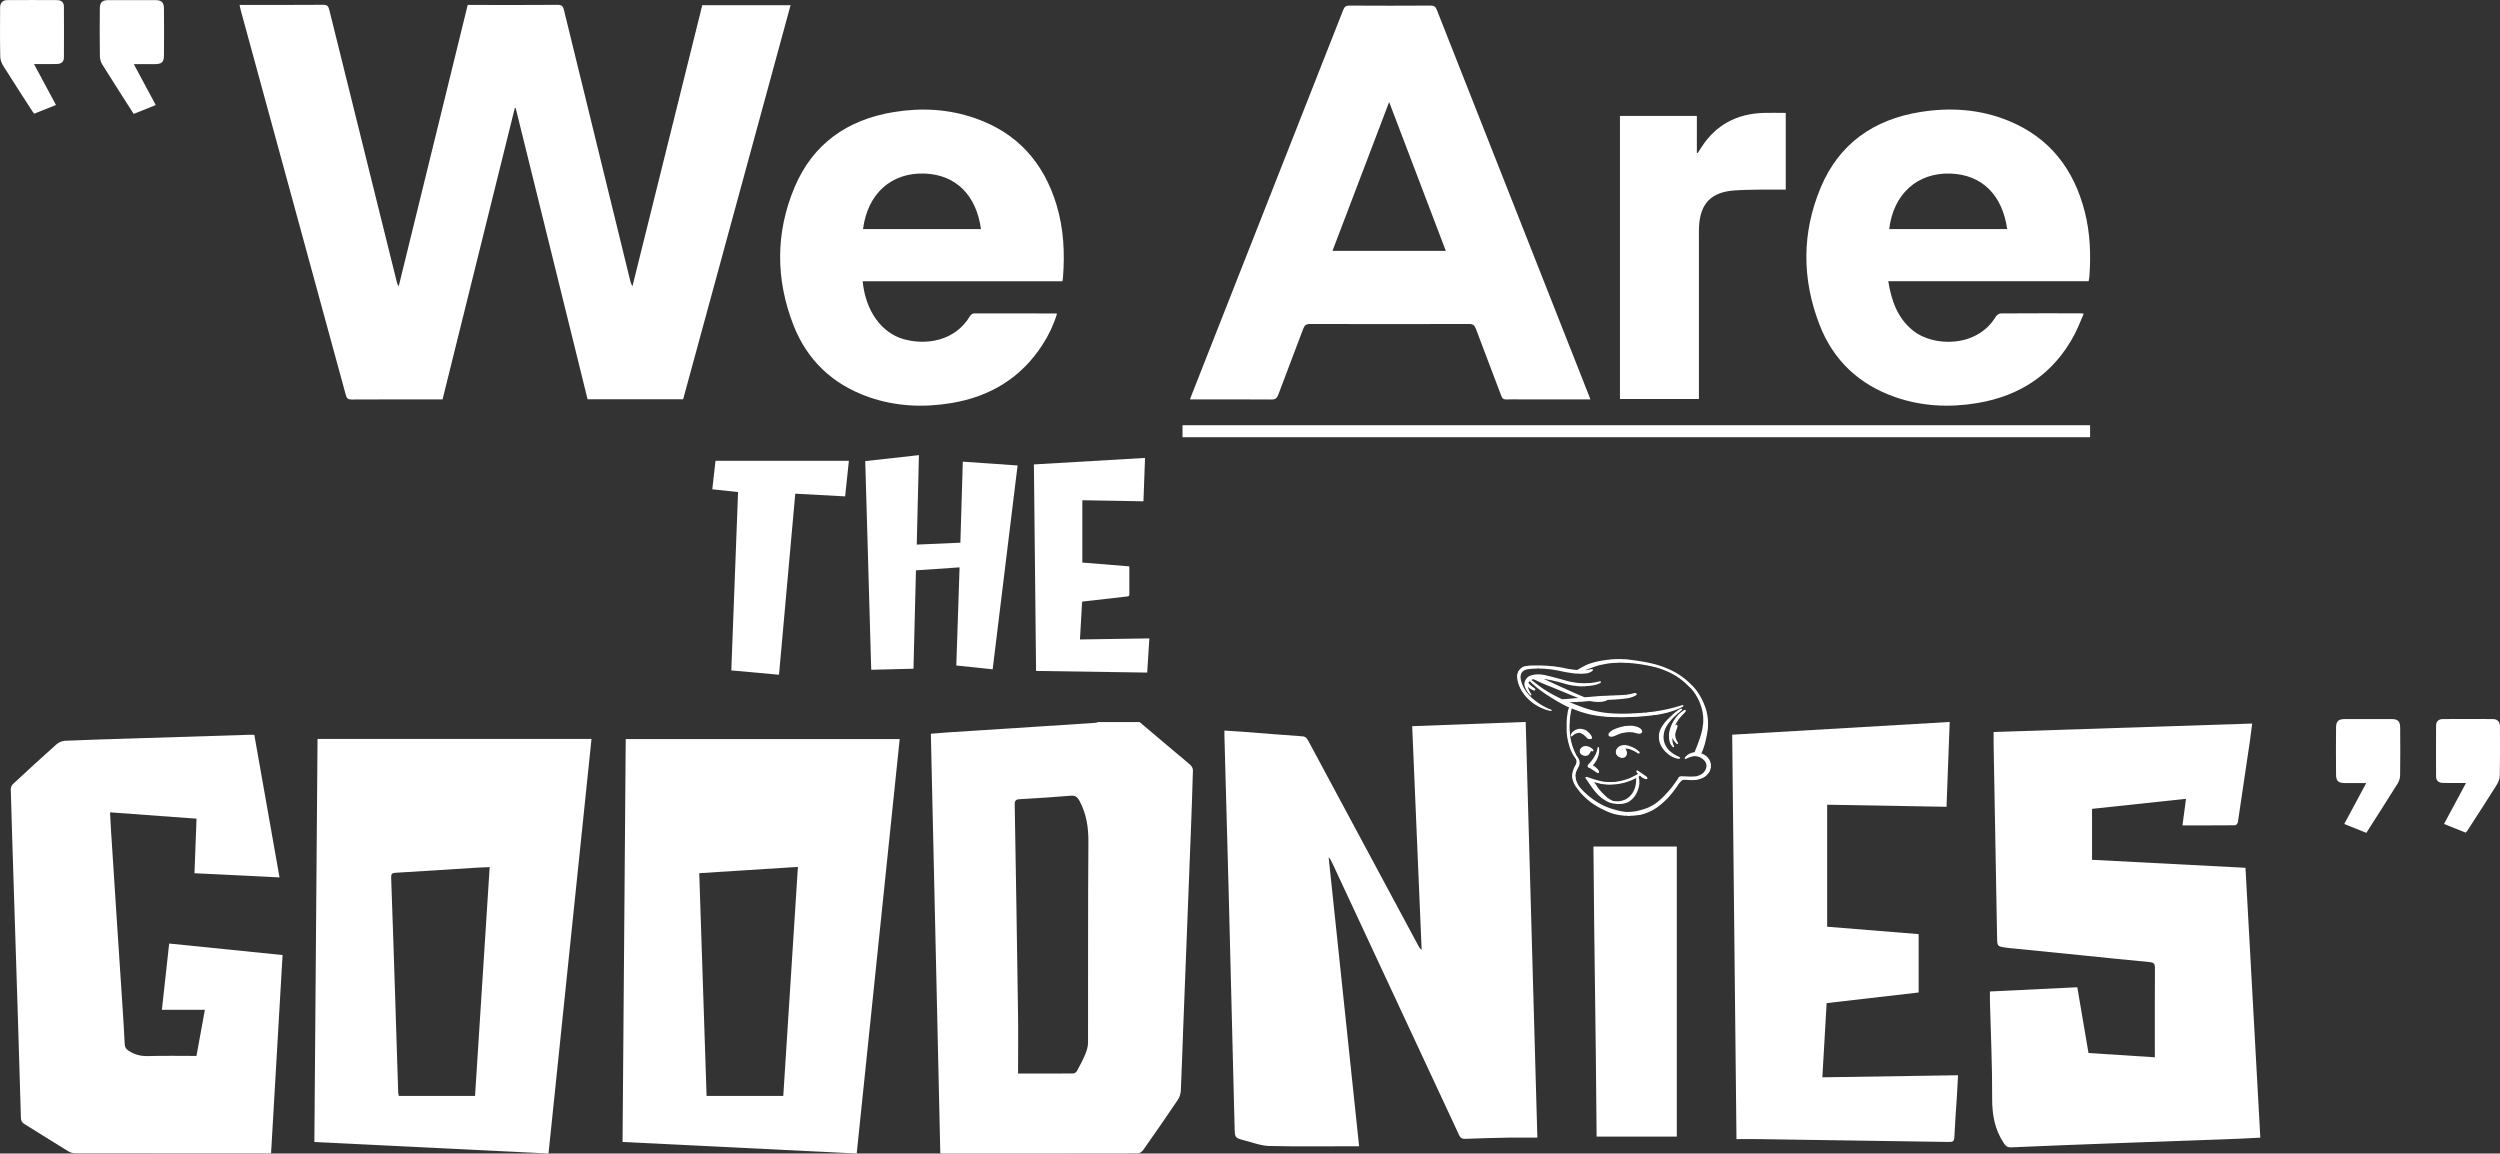
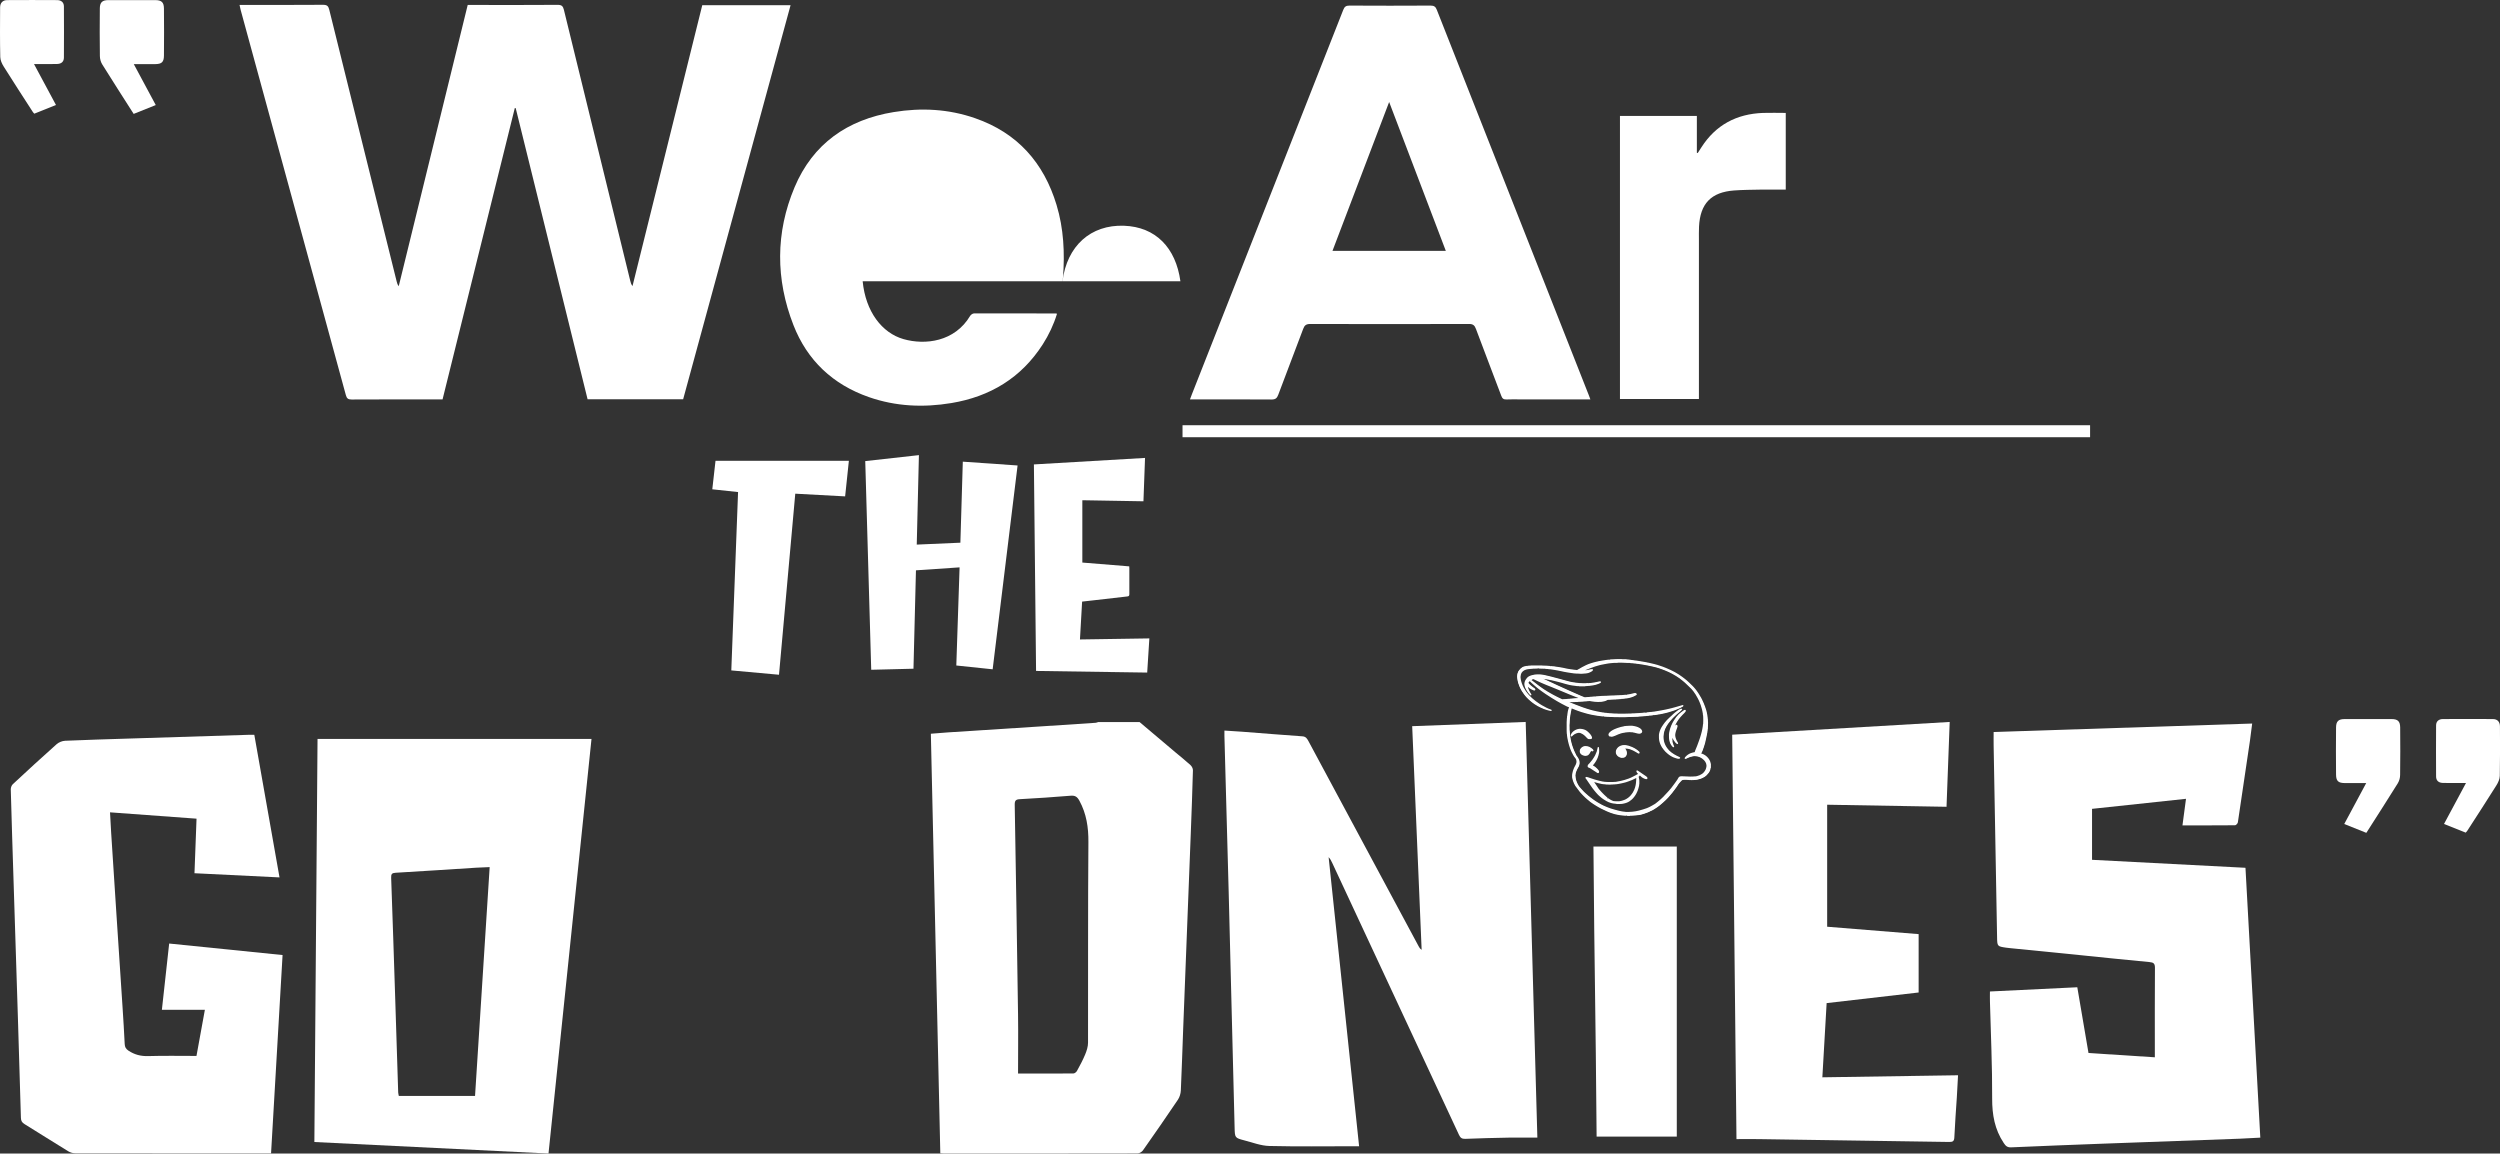
<svg xmlns="http://www.w3.org/2000/svg" id="_레이어_2" data-name="레이어 2" viewBox="0 0 473.33 218.4">
  <rect x="0" y="0" width="473.33" height="218.4" fill="#333333" stroke="none" />
  <defs>
    <style>
      .cls-1 {
        fill: #fff;
      }
    </style>
  </defs>
  <g id="_그래픽" data-name="그래픽">
    <g>
      <g>
        <path class="cls-1" d="M129.33,75.6h-18.08c-4.53-18.36-9.07-36.74-13.61-55.12-.06,0-.11-.02-.17-.03-4.55,18.35-9.1,36.7-13.68,55.17h-.85c-5.46,0-10.92-.01-16.38.02-.66,0-.91-.21-1.08-.84-6.63-24.31-13.28-48.62-19.92-72.93-.08-.28-.13-.57-.21-.94h.96c4.95,0,9.91.02,14.86-.02.76,0,1,.25,1.17.94,4.24,17.15,8.5,34.29,12.76,51.44.07.29.15.58.39.9,4.35-17.73,8.7-35.46,13.06-53.25h2.17c4.95,0,9.91.02,14.86-.02.75,0,1.01.23,1.18.93,4.17,17.1,8.37,34.2,12.56,51.3.08.33.17.67.43,1.02,4.4-17.73,8.81-35.46,13.21-53.19h16.72c-6.79,24.91-13.57,49.76-20.34,74.61Z" />
        <path class="cls-1" d="M301.1,75.62h-13.18c-.9,0-1.79-.04-2.68.01-.58.03-.82-.19-1.01-.72-1.58-4.21-3.21-8.4-4.78-12.62-.25-.68-.55-.96-1.32-.95-10.02.03-20.05.03-30.07,0-.77,0-1.08.26-1.33.94-1.55,4.16-3.16,8.29-4.71,12.45-.24.65-.52.91-1.26.91-5.1-.04-10.2-.02-15.46-.02.15-.39.26-.7.38-1.01,9.55-24.25,19.1-48.49,28.64-72.74.23-.59.51-.81,1.15-.81,5.13.03,10.26.03,15.39,0,.63,0,.94.19,1.17.79,9.58,24.33,19.18,48.65,28.78,72.97.09.22.16.44.3.8ZM273.74,47.5c-3.58-9.41-7.12-18.71-10.73-28.19-3.62,9.51-7.16,18.81-10.73,28.19h21.46Z" />
-         <path class="cls-1" d="M201.16,53.25h-37.83c.55,5.73,3.65,9.79,7.72,10.95,4.15,1.19,9.71.49,12.62-4.38.14-.23.49-.48.74-.48,5.19-.02,10.38,0,15.57.01.03,0,.05.02.14.07-.63,2.05-1.54,3.98-2.7,5.79-4.07,6.33-9.96,9.88-17.29,11.1-5.28.88-10.53.65-15.63-1.13-6.81-2.38-11.67-6.94-14.28-13.64-3.38-8.67-3.4-17.47.21-26.07,3.48-8.27,10.03-12.82,18.77-14.25,5.22-.86,10.42-.59,15.45,1.17,7.98,2.78,12.97,8.41,15.39,16.41,1.36,4.49,1.57,9.09,1.22,13.73-.02.21-.07.41-.12.72ZM163.4,43.37h22.33c-.88-6.35-4.68-10.3-10.69-10.51-6.28-.22-10.78,3.79-11.64,10.51Z" />
-         <path class="cls-1" d="M357.51,53.25c.6,3.7,1.75,7.01,4.76,9.4,3.74,2.97,11.98,3.29,15.61-2.71.18-.29.62-.6.94-.6,5.1-.04,10.2-.02,15.31-.02.06,0,.11.03.38.09-.6,1.37-1.11,2.75-1.8,4.04-3.94,7.35-10.2,11.49-18.33,12.86-5.25.88-10.47.64-15.54-1.12-6.85-2.38-11.73-6.96-14.34-13.69-3.36-8.67-3.38-17.47.25-26.07,3.49-8.27,10.05-12.81,18.8-14.22,5.69-.92,11.32-.55,16.71,1.65,7.83,3.2,12.41,9.2,14.46,17.26,1.03,4.06,1.17,8.19.86,12.35-.02.23-.08.47-.13.77h-37.93ZM357.69,43.37h22.33c-.89-6.34-4.67-10.33-10.8-10.51-6.23-.18-10.75,3.89-11.53,10.51Z" />
+         <path class="cls-1" d="M201.16,53.25h-37.83c.55,5.73,3.65,9.79,7.72,10.95,4.15,1.19,9.71.49,12.62-4.38.14-.23.49-.48.74-.48,5.19-.02,10.38,0,15.57.01.03,0,.05.02.14.07-.63,2.05-1.54,3.98-2.7,5.79-4.07,6.33-9.96,9.88-17.29,11.1-5.28.88-10.53.65-15.63-1.13-6.81-2.38-11.67-6.94-14.28-13.64-3.38-8.67-3.4-17.47.21-26.07,3.48-8.27,10.03-12.82,18.77-14.25,5.22-.86,10.42-.59,15.45,1.17,7.98,2.78,12.97,8.41,15.39,16.41,1.36,4.49,1.57,9.09,1.22,13.73-.02.21-.07.41-.12.72Zh22.33c-.88-6.35-4.68-10.3-10.69-10.51-6.28-.22-10.78,3.79-11.64,10.51Z" />
        <path class="cls-1" d="M306.72,21.95h14.55v6.97c.05.02.11.04.16.06.23-.36.46-.71.69-1.07,2.72-4.26,6.67-6.34,11.66-6.53,1.42-.05,2.85,0,4.32,0v14.52c-1.61,0-3.19-.02-4.76,0-1.67.03-3.34.04-5.01.16-4.36.32-6.44,2.49-6.65,6.86-.04.83-.02,1.67-.02,2.51,0,9.67,0,19.33,0,29v1.11h-14.95V21.95Z" />
      </g>
      <path class="cls-1" d="M25.32,21.56c1.45-.58,2.76-1.11,4.17-1.67-1.38-2.57-2.73-5.09-4.16-7.75,1.47,0,2.76.01,4.05,0,1.23-.01,1.65-.38,1.66-1.6.03-2.98.03-5.95,0-8.93-.01-1.19-.46-1.59-1.68-1.59-2.94-.01-5.89-.01-8.83,0-1.15,0-1.61.41-1.63,1.55-.03,3.01-.03,6.01.01,9.02,0,.54.16,1.14.44,1.59,1.94,3.12,3.94,6.22,5.96,9.39Z" />
      <path class="cls-1" d="M6.5,21.52c1.35-.54,2.69-1.07,4.1-1.64-1.38-2.57-2.72-5.07-4.16-7.75,1.1,0,2.07,0,3.03,0,.47,0,.93,0,1.39-.02.77-.03,1.24-.44,1.24-1.22.02-3.22.02-6.45,0-9.67,0-.79-.53-1.19-1.27-1.2C7.67,0,4.51,0,1.35.02.49.03.03.57.02,1.39,0,4.52-.02,7.66.05,10.79c.01.61.31,1.27.65,1.81,1.81,2.89,3.67,5.74,5.52,8.61.06.1.16.18.28.32Z" />
      <path class="cls-1" d="M448.01,157.68c-1.45-.58-2.77-1.11-4.17-1.67,1.38-2.57,2.73-5.09,4.16-7.75-1.47,0-2.76.01-4.05,0-1.23-.01-1.65-.38-1.66-1.6-.03-2.97-.03-5.95,0-8.93.01-1.19.46-1.59,1.68-1.59,2.94-.01,5.89-.01,8.83,0,1.15,0,1.61.41,1.63,1.55.03,3.01.03,6.01-.01,9.02,0,.54-.16,1.14-.44,1.59-1.94,3.12-3.94,6.22-5.96,9.39Z" />
      <path class="cls-1" d="M466.83,157.64c-1.35-.54-2.69-1.07-4.1-1.64,1.38-2.57,2.72-5.07,4.16-7.75-1.1,0-2.07,0-3.03,0-.46,0-.93,0-1.39-.02-.77-.03-1.24-.44-1.24-1.22-.02-3.22-.02-6.45,0-9.67,0-.79.53-1.19,1.27-1.2,3.16-.02,6.32-.02,9.49,0,.86,0,1.32.54,1.33,1.37.02,3.13.04,6.26-.03,9.39-.01.61-.31,1.27-.65,1.81-1.81,2.89-3.67,5.74-5.52,8.61-.06.1-.16.18-.28.32Z" />
      <g>
        <path class="cls-1" d="M187.94,126.72c-2.3-.24-4.57-.48-6.88-.72.2-6.19.41-12.35.62-18.58-2.76.19-5.49.37-8.26.56-.16,6.21-.31,12.39-.47,18.63-2.67.07-5.32.14-8,.2-.38-13.19-.75-26.33-1.13-39.51,3.38-.38,6.75-.75,10.16-1.13-.14,5.66-.27,11.27-.41,16.94,2.78-.12,5.51-.24,8.26-.36.15-5.13.31-10.21.46-15.34,3.47.24,6.9.48,10.37.72-1.57,12.87-3.15,25.71-4.72,38.59Z" />
        <path class="cls-1" d="M204.88,113.89c-.14,2.41-.27,4.78-.41,7.18,4.4-.07,8.75-.14,13.14-.2-.14,2.16-.27,4.29-.41,6.47-7.01-.1-14.01-.21-21.04-.31-.14-13.04-.27-26.05-.41-39.1,7.01-.41,13.99-.82,21.04-1.23-.1,2.73-.2,5.43-.3,8.21-3.86-.07-7.7-.13-11.57-.2v11.8c2.94.24,5.88.48,8.88.72,0,.14.02.27.02.4,0,1.62,0,3.23,0,4.85,0,.32-.09.42-.42.45-2.22.24-4.43.5-6.64.76-.61.07-1.22.14-1.86.21Z" />
        <path class="cls-1" d="M139.73,93.16c-1.64-.17-3.25-.34-4.87-.52.21-1.83.41-3.62.61-5.4h25.25c-.24,2.26-.47,4.48-.71,6.74-3.14-.17-6.26-.34-9.44-.51-1.03,11.43-2.05,22.83-3.08,34.28-3-.27-5.99-.54-9.03-.82.43-11.24.85-22.48,1.28-33.77Z" />
      </g>
      <path class="cls-1" d="M215.75,136.7c2.26,1.91,4.51,3.82,6.77,5.72.95.8,1.94,1.58,2.86,2.42.26.23.49.66.48,1-.11,4-.25,8-.41,12.01-.21,5.48-.43,10.96-.64,16.44-.27,6.87-.54,13.74-.8,20.61-.15,3.86-.26,7.71-.44,11.57-.03.59-.23,1.26-.56,1.75-2.17,3.22-4.38,6.41-6.62,9.59-.21.29-.67.57-1.02.57-12.25.03-24.5.02-36.74.02-.17,0-.34-.02-.6-.04-.6-26.47-1.19-52.91-1.79-79.44,1.14-.09,2.23-.19,3.32-.26,5.64-.37,11.29-.73,16.93-1.09,3.65-.24,7.29-.48,10.94-.72.17-.01.33-.09.49-.14h7.84ZM192.76,203.26c3.68,0,7.08.01,10.47-.02.23,0,.56-.26.68-.49.56-1.02,1.11-2.04,1.55-3.11.29-.7.54-1.48.54-2.22.03-12.66-.03-25.32.07-37.97.02-2.8-.36-5.36-1.7-7.84-.45-.82-.86-1.02-1.71-.95-3.18.26-6.36.48-9.55.65-.8.04-1,.27-.99,1.07.23,13.26.44,26.53.63,39.79.05,3.59,0,7.19,0,11.08Z" />
      <path class="cls-1" d="M291.06,215.39c-1.91,0-3.69-.03-5.47,0-2.73.05-5.45.12-8.18.23-.62.02-.91-.19-1.17-.74-8-17.19-16.02-34.37-24.03-51.55-.17-.36-.35-.72-.66-1.04,1.92,18.21,3.84,36.42,5.77,54.73h-.91c-5.37,0-10.74.08-16.1-.05-1.57-.04-3.13-.65-4.68-1.05-1.84-.48-1.83-.5-1.88-2.4-.37-14.84-.74-29.67-1.12-44.51-.26-9.88-.54-19.76-.81-29.64,0-.32,0-.63,0-1.05,1.17.08,2.27.14,3.37.22,3.8.29,7.6.61,11.4.87.66.05.88.44,1.14.91,6.95,12.95,13.9,25.89,20.86,38.84.12.23.25.46.57.67-.59-14.08-1.19-28.16-1.79-42.34,7.16-.27,14.26-.53,21.49-.8.74,26.21,1.47,52.32,2.21,78.7Z" />
      <path class="cls-1" d="M407.98,200.16v-.99c0-5.31-.02-10.62.02-15.93,0-.81-.26-1.02-1.03-1.09-4.43-.41-8.86-.88-13.29-1.33-4.34-.44-8.69-.87-13.03-1.3-.26-.03-.52-.05-.79-.09-1.73-.25-1.72-.25-1.75-2.05-.21-12.05-.43-24.11-.65-36.16-.02-.84,0-1.69,0-2.63,16.29-.53,32.55-1.07,48.95-1.6-.15,1.13-.27,2.19-.42,3.24-.75,5.16-1.51,10.31-2.29,15.46-.03.22-.35.56-.54.56-3.28.03-6.56.02-9.95.02.22-1.68.44-3.29.67-5.03-5.97.64-11.86,1.26-17.79,1.9v9.65c9.65.5,19.3,1,29.05,1.51.94,17.05,1.87,34.04,2.81,51.09-1.33.07-2.58.15-3.84.2-8.62.32-17.23.62-25.85.94-5.83.22-11.66.44-17.49.7-.73.03-1.04-.27-1.41-.84-1.7-2.56-2.19-5.33-2.18-8.39.03-6.13-.26-12.26-.42-18.38-.02-.61,0-1.22,0-1.9,5.52-.27,10.99-.53,16.54-.8.71,4.18,1.41,8.29,2.12,12.45,4.17.27,8.29.53,12.56.81Z" />
      <path class="cls-1" d="M60.11,139.91h51.88c-2.71,26.14-5.42,52.24-8.14,78.49-14.77-.73-29.52-1.45-44.33-2.18.2-25.49.4-50.87.6-76.3ZM89.94,207.51c.92-14.4,1.84-28.82,2.77-43.34-.91.04-1.71.06-2.51.11-5.09.32-10.18.67-15.28.96-.73.04-.89.25-.86.96.28,7.65.52,15.31.77,22.96.19,5.89.37,11.77.56,17.66,0,.19.07.38.12.68h14.43Z" />
-       <path class="cls-1" d="M117.87,216.21c.2-25.5.4-50.86.6-76.28h51.87c-2.71,26.15-5.42,52.26-8.14,78.47-14.78-.73-29.51-1.45-44.33-2.19ZM148.3,207.5c.92-14.43,1.84-28.85,2.77-43.37-6.29.4-12.45.79-18.68,1.19.46,14.08.92,28.06,1.39,42.18h14.52Z" />
      <path class="cls-1" d="M48.15,139.13c1.59,8.98,3.17,17.93,4.77,26.99-5.39-.27-10.7-.53-16.1-.79.13-3.49.26-6.87.39-10.33-5.48-.4-10.87-.79-16.38-1.2.08,1.34.14,2.63.22,3.92.33,5.15.66,10.31,1,15.46.39,5.88.78,11.75,1.16,17.63.15,2.29.29,4.57.4,6.86.03.57.21.91.71,1.25,1.16.77,2.35,1.07,3.75,1.03,3.01-.09,6.03-.03,9.13-.03.53-2.9,1.05-5.77,1.59-8.73h-8.14c.46-4.2.91-8.31,1.38-12.55,7.14.73,14.25,1.45,21.47,2.18-.73,12.52-1.45,24.99-2.18,37.56h-.89c-12.05,0-24.09,0-36.14-.02-.46,0-.98-.15-1.37-.39-2.77-1.69-5.51-3.44-8.27-5.14-.48-.29-.68-.62-.69-1.18-.17-6.21-.36-12.42-.56-18.62-.27-8.62-.55-17.23-.82-25.85-.19-5.92-.38-11.83-.54-17.75,0-.32.16-.75.39-.96,2.74-2.55,5.5-5.09,8.29-7.57.41-.36,1.05-.62,1.6-.65,4.06-.18,8.12-.29,12.18-.42,7.54-.24,15.08-.47,22.63-.71.31,0,.63,0,1.01,0Z" />
      <path class="cls-1" d="M328.77,215.67c-.27-25.6-.54-51.04-.81-76.57,13.73-.8,27.39-1.6,41.18-2.41-.2,5.37-.4,10.66-.6,16.06-7.54-.13-15.03-.26-22.6-.39v23.1c5.77.47,11.52.93,17.32,1.4v11.05c-5.8.67-11.57,1.34-17.42,2.01-.27,4.69-.53,9.31-.81,14.05,8.55-.13,17.07-.26,25.69-.39-.08,1.46-.15,2.82-.23,4.19-.16,2.52-.36,5.03-.47,7.55-.03.76-.3.9-.99.89-12.03-.19-24.05-.37-36.08-.54-1.35-.02-2.69,0-4.2,0Z" />
      <path class="cls-1" d="M317.47,215.2h-15.18c-.2-25.26-.4-29.61-.6-54.93h15.78v54.93Z" />
      <rect class="cls-1" x="223.89" y="80.51" width="171.83" height="2.27" />
      <g id="rB3M1M">
        <g>
          <path class="cls-1" d="M308.62,154.48h-.31c-.11,0-.22,0-.33-.03l-.06-.13-.05.12s-.08,0-.12,0c-.12,0-.24-.01-.35-.02l-.2-.02c-.17-.01-.34-.03-.5-.06l-.16-.03c-.09-.01-.19-.03-.28-.05-.06-.01-.3-.06-.3-.06-.11-.02-.22-.05-.33-.08l-.1-.03c-.21-.06-.41-.12-.61-.2-.23-.08-.45-.17-.67-.27-.38-.16-.75-.34-1.12-.53-.18-.09-.35-.19-.53-.29-.18-.1-.35-.2-.52-.31-.19-.12-.39-.24-.57-.37l-.11-.08c-.1-.07-.21-.14-.31-.22l-.34-.28-.09-.08s-.09-.09-.14-.11c-.11-.1-.17-.15-.22-.2-.06-.05-.12-.09-.17-.15-.1-.11-.2-.21-.31-.3-.09-.08-.17-.17-.25-.26-.05-.06-.1-.12-.16-.17-.09-.09-.18-.19-.26-.29l-.09-.11c-.1-.12-.18-.24-.27-.36-.05-.08-.11-.15-.17-.23l-.08-.1c-.1-.12-.19-.25-.28-.38-.16-.26-.3-.55-.42-.88-.06-.17-.11-.35-.15-.53-.03-.13-.05-.23-.04-.34,0-.07,0-.15,0-.22v-.1c0-.1.02-.2.04-.29l.02-.09c.02-.1.04-.19.07-.29l.03-.1c.03-.12.08-.24.12-.36.08-.22.17-.37.25-.53l.12-.22c.08-.17.13-.3.16-.44.02-.11.03-.21.02-.29-.02-.19-.07-.4-.21-.56-.18-.21-.32-.44-.42-.61-.11-.2-.22-.4-.31-.6-.19-.42-.32-.75-.41-1.08,0,0-.08-.27-.1-.34l-.03-.1c-.02-.07-.04-.14-.05-.21l-.03-.12c-.02-.06-.03-.12-.04-.18,0-.06-.02-.12-.04-.17l-.03-.17s-.01-.09-.03-.13c-.02-.05-.02-.11-.03-.15-.03-.16-.04-.25-.04-.31,0-.05,0-.09-.02-.13-.01-.08-.03-.16-.02-.25-.01-.02-.03-.14-.03-.16,0-.08,0-.17-.01-.25,0-.07-.01-.15-.01-.22,0-.55,0-1.1,0-1.65,0-.17.02-.35.03-.52v-.09c0-.08.01-.16.03-.23.01-.05.01-.09.01-.14,0-.08,0-.17.04-.26,0-.15.02-.28.05-.42.01-.06.02-.13.03-.19,0-.07.02-.14.03-.2.06-.27.13-.54.24-.79-.01,0-.02,0-.03,0-.1,0-.22-.05-.33-.11l-.19-.09c-.29-.13-.57-.28-.85-.44l-.16-.09c-.25-.14-.5-.27-.75-.42-.34-.2-.68-.41-1.02-.62-.36-.22-.72-.45-1.07-.69-.2-.13-.39-.27-.58-.4l-.63-.46c-.06-.04-.12-.09-.18-.14-.05-.04-.1-.08-.15-.12-.1-.07-.19-.15-.28-.23l-.13-.11c-.1-.08-.19-.16-.29-.25-.15-.14-.3-.27-.46-.41-.07-.06-.14-.13-.2-.19,0,0-.13-.13-.15-.16-.12.1-.19.21-.26.33.06.07.11.14.17.2.07.09.14.17.23.23,0,0,.07.06.08.07.08.08.16.15.25.21l.08.06c.13.1.27.2.41.29.07.05.13.19.1.27-.01.05-.11.11-.16.12,0,0,0,0,0,0-.1,0-.16-.02-.2-.04-.28-.11-.51-.23-.7-.37-.07-.05-.13-.1-.19-.15,0,0-.14-.12-.16-.14,0,.01,0,.03,0,.04,0,.04.02.09.03.13.08.26.19.51.34.79.08.16.17.31.28.47.03.04.03.09,0,.13-.02.04-.06.06-.1.06,0,0,0,0-.01,0-.13-.01-.19-.11-.21-.15-.21-.23-.37-.45-.53-.7-.07-.11-.13-.22-.18-.32-.12-.23-.19-.41-.24-.62-.05-.2-.06-.36-.04-.52.03-.19.07-.35.14-.48.08-.17.19-.31.3-.46.21-.28.5-.42.73-.5.07-.03.14-.04.21-.06.06-.01.11-.02.17-.04.07-.03.14-.04.22-.05.06,0,.12-.02.17-.04l.2-.02c.15-.01.29-.02.44-.02.07,0,.15,0,.22,0h.12c.08,0,.17.01.26.03.05.01.1.02.15.02.05,0,.1.01.14.02.08.02.16.03.25.04.08.01.16.03.23.05l.42.1c.06.01.12.03.18.04l.13.03c.09.02.19.05.28.07.08.02.16.05.24.06.1.02.19.05.29.08l.99.26c.18.05,1.78.49,1.86.51l.33.08c.11.03.23.05.34.07l.26.05s.06,0,.09,0c.07,0,.15,0,.23.05.03,0,.05,0,.07,0,.09,0,.15.01.22.03.08.02.14.02.19.02.09,0,.18,0,.27.04h.09c.1,0,.2,0,.3.01.09,0,.19.02.28.02h.44c.18,0,.28,0,.37-.03.04,0,.09-.01.14-.01h.09s.09.13.09.13v-.12c.1,0,.2-.01.3-.02h.13c.21-.03.34-.04.46-.07l.26-.04c.13-.03.19-.04.24-.05.08,0,.16-.03.25-.05.05-.01.09-.02.14-.03.05,0,.11-.02.15-.04.08-.03.15-.03.2-.03,0,0,.01,0,.02,0,.06,0,.18.03.19.08.02.05-.02.17-.07.2-.11.08-.23.13-.34.17l-.09.04c-.13.06-.26.11-.4.14l-.09.02c-.07.02-.14.03-.21.05-.09.03-.19.05-.28.06l-.4.06s-.1.01-.15.01c-.07,0-.14.01-.2.03h-.13c-.05,0-.11.02-.16.02-.06,0-.13.02-.2.02h-.12c-.05,0-.08,0-.11.02-.02,0-.07.02-.08.02h-1c-.05,0-.11,0-.17-.03,0,0-.13,0-.13,0-.2,0-.37-.02-.54-.06-.1,0-.19-.02-.28-.03-.05,0-.1-.02-.16-.02-.08,0-.16-.02-.24-.04-.06-.01-.11-.02-.17-.03-.11-.01-.23-.04-.34-.07l-.66-.17c-.13-.03-.25-.07-.38-.11l-.16-.05c-.19-.05-.29-.08-.4-.11-.08-.02-.15-.04-.23-.06l-.15-.04-.68-.17s-.39-.09-.43-.1c-.08-.01-.16-.03-.23-.06,0,0-.14-.02-.14-.02l-.16-.03c-.13-.03-.27-.06-.4-.08l-.44-.07c-.15,0-.24-.01-.32-.06-.02,0-.06,0-.06,0,.18.08.37.15.55.24l.94.43,1.09.51,1.19.54c.13.06.27.12.4.18.16.08.32.15.48.22l1.81.8.66.29c.21.09.42.17.64.26.04.01.08.03.13.03.02,0,.12-.03.13-.03.02,0,.04,0,.06,0,.13,0,.2,0,.27-.02l.15-.02h.17c.1-.02.2-.02.3-.04h.14c.09,0,.19-.02.28-.03l.17-.02c.06,0,.12,0,.18,0,.12,0,.23,0,.33-.04h.12c.07,0,.15-.01.22-.02.08,0,.16-.02.24-.02h0c.1,0,.18,0,.25-.02.05-.01.1-.01.13-.01h.09c.21,0,.41-.01.61-.02h.2s.24-.02.24-.02c.12,0,.24,0,.36-.02.14-.01.28-.02.42-.02.13,0,.25,0,.38-.01.13-.01.26-.01.38-.02.12,0,.24,0,.36-.01.1,0,.19-.01.29-.01.1,0,.2,0,.3-.02.06,0,.12,0,.18,0,.07,0,.14,0,.21-.02.08-.02.16-.02.23-.02.08,0,.15,0,.21-.02,0,0,.11-.01.11-.01l.19.09-.06-.1s.08-.02.1-.02c.12,0,.24-.03.35-.05.11-.02.18-.04.25-.04h0s.06,0,.09-.02l.19-.05c.14-.03.27-.06.41-.1.08-.02.14-.04.22-.04.09.01.13.02.17.03.14.05.17.14.17.19.01.11-.08.17-.12.2-.32.21-.66.33-.98.43-.1.03-.2.06-.3.08l-.14.03s-.08.02-.13.02l-.09.02s-.09.01-.13.02c-.05,0-.09,0-.12.02h-.1c-.06,0-.12.02-.17.03l-.1.02c-.05,0-.11.01-.16.01-.08,0-.15,0-.21.03l-.06-.11-.03.12c-.06,0-.11,0-.17.01-.06,0-.11.01-.17.01-.07,0-.14,0-.22.02-.09.01-.18.02-.27.02-.04,0-.07,0-.11,0-.03.02-.12.03-.18.03h-.14s-.07,0-.1,0c-.09.02-.18.02-.27.02-.08,0-.16,0-.23.01-.1.02-.19.02-.29.02-.07,0-.13,0-.2,0-.11.01-.21.02-.32.02-.2.13-.4.2-.6.26-.06.02-.13.03-.19.04l-.11.02c-.17.04-.36.06-.6.06,0,0-.1,0-.1,0-.07.01-.13.02-.19.02-.04,0-.08,0-.12-.01-.09-.01-.17-.02-.26-.02-.06,0-.26-.01-.26-.01-.14,0-.27-.02-.41-.05-.07-.01-.14-.02-.21-.03-.1,0-.16-.02-.22-.04l-.1-.02c-.14.02-.21.02-.26.02,0,0-.13,0-.13,0-.07,0-.1,0-.12.02,0,0-.09.02-.09.02-.02,0-.04,0-.05,0-.11,0-.17,0-.23.01-.08,0-.16.02-.24.02h-.09s-.16.03-.17.03h-.11c-.1,0-.19,0-.28.01-.1,0-.2.02-.3.02-.04,0-.08,0-.12,0-.05.03-.14.03-.21.03h-.18c-.32.02-.57.03-.81.03h-.48c.12.04.88.35,1.15.46.24.09.86.33.86.33.19.07.38.14.57.21.14.05.7.23.84.28.21.07.43.13.64.19.17.05.34.09.51.13l.52.12.57.11c.06.01.13.02.19.04.06.02.13.03.19.03l.31.05h.1c.08.02.17.02.26.06.02,0,.03,0,.05,0,.05,0,.09,0,.13.01.04,0,.08.01.12.01.01,0,.02,0,.03,0,.1,0,.14.01.18.04-.01-.01.02-.01.04-.01.07,0,.15.01.22.02.05,0,.1.01.15.02h.17c.14.01.27.02.41.03.11.02.22.01.32.02.09,0,.18,0,.27,0,.3.03.6.03.9.03.22,0,.44,0,.65,0l.78-.02c.18,0,.36,0,.54-.01.07-.02.17-.03.25-.03h.2s.1,0,.14,0c.09-.01.18-.01.27-.02.08,0,.16,0,.23-.01.07-.01.14-.01.21-.01.07,0,.13,0,.19-.01.08-.01.15-.02.23-.02.06,0,.12,0,.18-.01.05,0,.11-.01.16-.01.05,0,.1,0,.14-.01.09-.03.17-.03.25-.03.07,0,.13,0,.18-.02,0,0,.11-.01.11-.01l.05.12.04-.12.16.09-.07-.1s.1-.02.1-.02c.02,0,.03,0,.05,0,.1,0,.15,0,.21-.02l.14-.02c.17-.01.27-.02.36-.04h.13c.06,0,.12-.02.19-.03l.1-.02s.08,0,.12,0c.06,0,.12,0,.16-.03,0,0,.1-.02.1-.02,0,0,.01,0,.02,0,.06,0,.1,0,.15-.02.04,0,.9-.15.99-.17.1-.01.15-.02.2-.04.05-.02.11-.03.16-.03.17-.03.29-.05.41-.08l.36-.08c.17-.04.31-.07.44-.1.11-.02.22-.05.33-.08l.12-.03c.13-.03.25-.06.37-.1l.26-.07c.12-.03.23-.06.35-.1.12-.04.25-.08.38-.11l.66-.19s.02,0,.03,0c.02,0,.04,0,.06.02.03.02.05.05.05.08,0,.05-.03.14-.08.17-.19.11-.38.21-.57.31-.32.15-.64.29-.97.41-.19.07-.38.13-.57.19l-.1.03c-.22.07-.44.13-.66.2l-.11.03c-.09.03-.19.05-.29.07,0,0-.52.11-.6.14-.07.02-.15.04-.22.04-.03,0-.07.01-.1.02l-.1.02c-.08.01-.15.03-.23.04-.08.02-.11.02-.15.02-.05,0-.09,0-.12.02-.06.03-.11.03-.16.03l-.33.05s-.08,0-.12.01c-.07,0-.13,0-.18.03l-.06-.11-.05.12c-.05,0-.11.01-.16.02l-.12.02h-.13c-.08.01-.16.02-.23.04l-.06-.11-.06.12s-.1,0-.15.01c-.06,0-.12.02-.18.02h-.12s-.06.03-.09.03c-.02,0-.04,0-.06,0-.09,0-.13,0-.18.01-.07,0-.13.02-.2.02,0,0-.17.01-.17.01,0,0-.1.02-.1.02-.02,0-.03,0-.05,0-.1,0-.16,0-.23.01-.08,0-.16.02-.24.02h-.09c-.06,0-.1,0-.14.02-.01,0-.09.02-.11.02h-.11c-.29,0-.58.01-.86.03-.15,0-.3.01-.45.01-.16,0-.32,0-.48.01-.31.03-.63.03-.94.03-.2,0-1.08-.01-1.08-.01-.33,0-.67,0-1-.03-.07,0-.15,0-.22,0-.12,0-.24,0-.35-.02-.06,0-.12,0-.17,0-.09,0-.18,0-.27-.02-.06-.01-.12-.01-.19-.01-.09,0-.19,0-.29-.04l-.07-.12-.03.12h0c-.08,0-.15,0-.22-.04-.03,0-.06,0-.09,0-.04,0-.08,0-.12-.01-.04,0-.09-.01-.13-.02-.09,0-.17-.02-.26-.03l-.1-.02c-.16,0-.27-.03-.39-.05l-.17-.03c-.1-.01-.19-.03-.29-.05l-.6-.11c-.13-.03-.26-.05-.38-.09-.07-.02-.13-.03-.2-.05-.07-.01-.14-.03-.21-.05l-.48-.14-.51-.15c-.22-.06-.44-.14-.65-.22-.24-.09-.47-.18-.7-.27l-.52-.21-.07.43c0,.06-.02.11-.04.16-.03.12-.04.18-.05.23,0,.08-.02.15-.04.23-.01.07-.02.13-.03.2-.02.19-.04.32-.06.45-.01.09-.02.18-.03.27,0,.09-.02.18-.03.26-.01.08-.01.16-.01.25,0,.09,0,.18-.01.26-.04.28-.03.57-.02.86v.31c0,.13,0,.26.03.38.01.07.02.14.02.22,0,.08,0,.16.03.22,0,.02.01.09.01.1,0,0,0,.14,0,.14.01.02.02.08.02.11,0,.06,0,.12.01.18,0,.04.02.08.02.12,0,.08.02.16.04.23.01.05.02.09.02.14v.08s.1.41.1.41l.04.17c.02.08.04.16.06.24.02.1.05.21.09.31l.16.47c.06.17.12.33.19.5.13.31.27.62.43.92.05.11.13.2.2.29.17.23.29.45.37.68.06.19.08.4.06.65-.01.15-.06.32-.14.5-.05.1-.1.2-.16.3l-.11.19c-.14.28-.23.49-.29.71-.03.12-.07.23-.06.35,0,.05-.01.09-.02.13,0,.2.02.36.04.52.02.13.05.26.08.39.08.3.21.57.34.82.09.17.19.33.33.51.09.11.18.22.28.32l.11.12c.13.15.27.29.41.44.1.1.2.19.3.28l.18.16c.13.12.27.25.41.36l.37.29.42.32c.15.12.31.22.47.33.22.15.39.26.56.35l.16.09c.11.07.23.13.34.19l.16.09c.11.06.22.12.34.17l.6.26c.09.04.19.07.28.11.1.04.19.07.29.11.11.05.22.08.33.11l.24.07c.11.04.23.07.34.1l.18.05c.11.03.22.06.34.09l.39.1c.08.02.15.04.23.05l.2.04c.1.01.21.03.31.05.05.01.09.01.12.01.08,0,.16,0,.25.05.02,0,.04,0,.06,0,.04,0,.08,0,.12,0,.04,0,.08,0,.12.01.09,0,.18,0,.27,0,.25,0,.5-.02.75-.04.44-.04.88-.11,1.29-.22.52-.13,1.03-.29,1.51-.46.33-.12.64-.29.96-.47.24-.13.42-.23.59-.34.13-.08.25-.18.36-.28.07-.06.13-.11.2-.16.68-.53,1.26-1.15,1.74-1.69l.23-.25c.18-.2.35-.39.52-.6.25-.32.49-.65.73-.98.15-.21.3-.42.45-.64.05-.08.1-.16.13-.23.04-.09.1-.18.19-.26.12-.11.27-.13.41-.14h.21c.1,0,.21,0,.31.02,0,0,.14,0,.14,0,.32.03.64.04.95.04,0,0,.12,0,.12,0,.29,0,.53,0,.76-.03,0,0,.09,0,.1,0,.19,0,.32-.04.46-.08.2-.06.32-.1.44-.15.14-.06.28-.14.43-.24.1-.07.19-.13.27-.22.18-.19.31-.37.4-.56.07-.13.11-.27.14-.41l.02-.09c.02-.09.04-.17.03-.25v-.1c-.03-.14-.04-.28-.09-.4-.07-.2-.2-.39-.38-.58-.24-.25-.5-.42-.78-.55-.15-.07-.31-.12-.47-.15-.04,0-.08-.01-.12-.02-.05,0-.1-.01-.14-.02-.07-.02-.14-.02-.24-.02h-.13c-.06,0-.13.02-.19.03l-.12.02c-.12.02-.24.05-.36.09-.26.08-.49.18-.68.28-.08.04-.17.08-.27.11-.01,0-.02,0-.04,0-.03,0-.06-.01-.09-.04-.03-.03-.04-.08-.03-.12.04-.13.12-.21.18-.27.27-.29.6-.52.98-.67.15-.06.32-.11.48-.14.04,0,.08-.01.12-.02.05,0,.09-.01.14-.03.02-.09.05-.18.08-.26l.15-.37c.06-.14.12-.29.18-.43l.08-.21c.11-.29.22-.58.32-.87l.09-.26c.04-.12.08-.23.12-.35l.17-.57c.05-.16.09-.33.13-.49l.03-.12c.04-.15.07-.31.1-.47.02-.09.09-.54.09-.54,0-.04,0-.08.01-.12,0-.09.01-.19.05-.29,0-.09,0-.19.01-.3.01-.1.02-.2.01-.3,0-.04,0-.09,0-.14,0-.17,0-.33-.01-.5,0-.11-.02-.23-.02-.34-.03-.03-.04-.12-.04-.2,0-.04,0-.07,0-.11-.02-.09-.03-.18-.05-.27-.01-.09-.02-.15-.04-.22-.02-.06-.03-.12-.04-.18l-.02-.1c-.02-.08-.04-.15-.06-.22l-.07-.24c-.03-.11-.07-.23-.1-.34-.05-.17-.11-.33-.18-.49-.11-.27-.23-.57-.38-.83l-.08-.15c-.12-.21-.23-.43-.36-.63-.13-.21-.28-.42-.43-.62-.22-.3-.49-.59-.84-.9-.09-.08-.17-.16-.25-.24-.14-.15-.29-.28-.44-.42l-.1-.09c-.14-.13-.29-.25-.44-.37-.18-.15-.36-.29-.55-.43-.21-.15-.43-.29-.65-.43-.46-.29-.95-.54-1.38-.75-.23-.11-.48-.21-.72-.31,0,0-.42-.16-.55-.21-.15-.05-.31-.11-.46-.16l-.21-.07c-.12-.04-.25-.08-.37-.11l-.18-.05c-.08-.02-.17-.04-.26-.06l-.23-.05c-.08-.02-.15-.03-.23-.06,0,0-.15-.03-.15-.03-.07-.02-.14-.03-.21-.04-.08-.01-.17-.03-.25-.05-.06-.02-.11-.03-.17-.04-.07-.01-.13-.02-.2-.04-.06-.02-.12-.03-.18-.03h0c-.07,0-.12-.01-.17-.03-.19-.04-.32-.06-.46-.08l-.84-.13s-.07,0-.1,0c-.08,0-.18,0-.27-.05-.02,0-.05,0-.07,0-.04,0-.08,0-.11-.01-.04,0-.08-.01-.12-.01h-.03c-.1,0-.14-.01-.18-.04-.03,0-.07,0-.1,0-.07,0-.15,0-.23-.02,0,0-.11,0-.11,0-.06,0-.13,0-.2-.04-.02,0-.05,0-.07,0-.31,0-.58,0-.86-.03-.18-.01-.36-.02-.55-.02h-.38c-.11,0-.22,0-.33,0-.11.03-.24.03-.36.03-.08,0-.16,0-.25,0-.05,0-.11,0-.16,0-.08,0-.15,0-.21.02-.08.02-.15.02-.22.02-.07,0-.13,0-.19.02,0,0-.12.01-.12.01,0,0-.1,0-.1,0-.02.01-.07.03-.1.03-.02,0-.03,0-.05,0-.08,0-.13,0-.17.02l-.1.02c-.1.01-.18.02-.25.04-.05.01-.1.02-.15.03l-.23.04c-.09.02-.19.03-.28.06-.06.01-.12.02-.17.03-.12.02-.23.05-.34.07l-.11.03c-.26.06-.51.14-.76.22-.27.09-.54.19-.81.29-.21.08-.42.16-.62.24-.18.07-.37.15-.55.22.19,0,.37-.04.53-.08l.14-.03c.1-.03.21-.05.31-.06.08-.02.12-.04.17-.04,0,0,.08-.02.08-.02l.07.12.05-.12s.1.02.12.05c.02.03.05.07.04.11-.04.12-.11.2-.22.26l-.09.05c-.17.09-.33.19-.52.25-.08.03-.16.04-.24.06l-.11.02c-.05.01-.1.02-.16.02-.05,0-.1,0-.14.02h-.11c-.11.01-.21.02-.32.03-.11.01-.23.02-.34.02-.07,0-.13,0-.2-.01-.1-.01-.21-.02-.31-.02-.09,0-.19,0-.28-.01-.04,0-.08,0-.13,0-.08,0-.16,0-.24-.02-.05-.01-.09-.01-.14-.01-.07,0-.16,0-.24-.04-.02,0-.04,0-.06,0-.07,0-.12-.01-.17-.02-.03,0-.07-.01-.1-.02-.12-.01-.21-.02-.3-.04-.08-.02-.16-.03-.25-.04-.12-.01-.21-.02-.29-.05-.03,0-.07-.01-.11-.02-.2-.03-.33-.06-.45-.08l-.09-.02c-.09-.02-.18-.03-.26-.06-.04-.01-.09-.02-.15-.03-.07,0-.13-.02-.19-.04-.09-.02-.16-.03-.22-.04-.06-.01-.12-.02-.18-.04-.07-.02-.15-.03-.22-.04-.04,0-.09-.01-.13-.02l-.09-.02c-.11-.01-.22-.04-.33-.06-.03,0-.07,0-.1-.01-.07,0-.15,0-.23-.05-.03,0-.05,0-.07,0-.07,0-.12,0-.18-.02l-.1-.02c-.05,0-.1,0-.16-.01-.11,0-.22,0-.33-.05h-.06c-.08,0-.15,0-.23-.01-.07,0-.14-.02-.2-.02l-.11-.12v.12c-.07,0-.16,0-.25-.03h-.39c-.17,0-.34,0-.51-.02l-.14-.12v.12c-.2.02-.41.02-.62.02h-.29c-.07.03-.17.03-.27.03-.08,0-.16,0-.23.02-.18,0-.28.02-.38.04l-.14.02c-.19.03-.38.08-.58.17-.09.04-.17.09-.24.15l-.07.06s-.07.05-.1.09c-.09.09-.16.19-.21.3-.06.12-.09.22-.1.31l-.02.14c-.02.11-.04.22-.03.32.02.15.03.27.05.39.02.1.04.2.06.3.03.14.07.27.12.4.11.32.24.61.38.87.12.23.26.44.4.66.1.15.21.29.33.43.08.09.16.19.24.28.16.18.33.34.5.5l.15.14c.09.08.18.17.29.24.04.03.08.06.12.1.11.09.18.14.24.19l.14.1c.14.11.29.21.44.31l.07.05c.1.07.21.14.32.2l.12.08c.28.17.59.34.98.53.25.12.5.23.76.31.05,0,.14.05.15.09.02.04.06.11.03.14-.02.03-.11.06-.14.06-.15-.04-.23-.05-.31-.07-.08-.01-.16-.03-.23-.05l-.16-.05c-.12-.03-.24-.07-.36-.11l-.3-.11c-.22-.08-.43-.18-.64-.28-.14-.07-.28-.15-.43-.22l-.08-.04c-.22-.12-.42-.26-.63-.39-.13-.08-.25-.18-.37-.27-.13-.1-.26-.2-.38-.31-.15-.13-.25-.21-.33-.29l-.12-.12c-.11-.11-.22-.22-.33-.33-.13-.14-.21-.23-.27-.33-.02-.03-.04-.05-.06-.08,0,0-.06-.07-.06-.07-.32-.42-.58-.84-.79-1.29-.13-.29-.25-.61-.38-1.02-.02-.07-.04-.15-.05-.22l-.02-.12c-.04-.17-.06-.33-.08-.5-.02-.18-.02-.38.01-.59l.02-.08c.01-.08.03-.16.05-.24.05-.18.14-.35.25-.51.19-.26.4-.45.63-.6.13-.08.28-.13.42-.17.1-.03.18-.04.25-.05.07-.01.13-.02.2-.04l.06.11.03-.12c.07,0,.14,0,.2-.02.08,0,.15-.02.23-.02,0,0,.11,0,.11,0,.05,0,.07,0,.09-.01.01,0,.11-.02.12-.02h1.96c.13.03.25.03.37.03.09,0,.19,0,.28.01.05,0,.1,0,.16,0,.09,0,.17,0,.26.02.07.02.14.02.22.02.1,0,.2,0,.3.03l.07.12.02-.12h.02c.11,0,.18,0,.24.04-.01-.01.02-.01.04-.01.08,0,.16.01.23.02h.1c.16.03.26.03.35.07,0,0,0,0,.01,0,.07,0,.15.01.23.03.05,0,.11.02.16.02.09,0,.19.02.28.04l.14.02c.1.01.2.03.3.06,0,0,.12.02.12.02.05,0,.11.02.16.03.07.02.13.03.2.04.05,0,.1.02.14.03.1.03.16.04.22.05.07.01.13.02.2.04.07.02.14.03.21.04.05,0,.1.01.16.02l.41.07s.06,0,.09,0c.07,0,.15.01.24.05.03,0,.05,0,.07,0,.09,0,.17.01.24.03.07.01.12.01.17.02.08,0,.17,0,.26.04.18-.09.35-.19.52-.29.14-.08.28-.17.42-.25.24-.14.49-.26.74-.38.25-.13.52-.22.79-.32.21-.07.42-.14.64-.2.11-.03.54-.14.54-.14.07-.02.13-.03.2-.04.09-.02.18-.03.27-.07.05-.02.09-.02.13-.02.11-.01.17-.03.24-.04.07-.01.14-.03.21-.04.11-.01.17-.02.23-.04.05-.02.1-.02.14-.02.17-.04.26-.04.32-.05.11,0,.21-.02.31-.04.06-.01.11-.01.17-.02.07,0,.13,0,.18-.03l.05.11.06-.12c.06,0,.12,0,.18-.02.06,0,.13-.02.19-.02h.14c.18,0,.35-.01.53-.03.18-.02.35-.02.53-.02h.44c.08,0,.16,0,.25,0,.13.03.24.03.36.03.11,0,.19,0,.27,0,.05,0,.1,0,.15,0,.09,0,.18,0,.27.03.05.01.11.01.17.02.09,0,.18,0,.28.04,0,0,.11,0,.12,0,.05,0,.12,0,.19.05.04,0,.07,0,.11,0,.06,0,.1,0,.15.02h.1s.09.02.09.02c.08,0,.17.01.27.05.03,0,.05,0,.07,0,.08,0,.14.01.19.02l.63.1c.14.01.22.02.3.06,0,0,.14.01.14.01.08.01.17.03.25.05.04,0,.21.03.26.04.08.02.15.03.22.04.11.01.18.02.26.06,0,0,.13.02.13.02.05.02.11.02.16.03.06.01.12.02.18.04.04.01.09.02.14.03.07.01.13.03.2.05.05.01.1.02.14.03.05,0,.53.13.53.13.18.05.35.09.51.14.33.1.63.2.93.31.23.09.46.18.69.27.6.24,1.13.5,1.64.77.25.14.5.28.74.44.21.13.42.27.61.42.05.04.11.08.16.12.08.06.16.11.24.18l.38.3c.05.04.1.08.15.13.06.05.11.1.17.15.06.04.11.1.16.15.03.04.07.07.11.1.24.21.47.44.69.67l.16.17c.11.11.22.24.32.37.09.11.17.21.25.32.13.17.25.36.37.54.17.26.33.53.48.8.12.22.24.45.33.68.02.06.14.3.14.3.1.22.18.45.27.68.09.26.17.47.23.69.03.11.05.21.08.32,0,0,.04.21.05.26.01.07.02.14.05.21.02.06.03.13.03.18,0,.09.02.16.03.23.02.14.03.21.03.27,0,.08,0,.16.03.23,0,.2.01.34.03.47.01.17.03.34,0,.52,0,.07,0,.15,0,.22,0,.11,0,.22-.02.33,0,.05,0,.11,0,.16,0,.09,0,.2-.05.31.02.04,0,.13-.01.22,0,.04-.01.08-.02.12,0,.13-.02.23-.06.32,0,0-.02.15-.02.15-.01.08-.03.17-.05.25-.02.14-.03.2-.05.26,0,.02-.01.05-.02.09-.05.24-.09.42-.13.59,0,0-.07.32-.09.4l-.09.33c-.05.19-.11.38-.18.57-.09.26-.16.49-.25.7-.07.17-.16.34-.24.5.3.06.54.2.74.33.17.11.34.26.5.44.14.16.31.37.42.64.05.11.08.23.11.34,0,0,.02.09.02.09.02.02.04.12.04.15v.69s-.02.08-.06.1c-.02.31-.15.61-.35.88-.13.17-.27.33-.42.48-.19.19-.42.34-.73.48-.16.08-.33.15-.51.2-.09.03-.18.05-.27.07l-.13.03s-.07.01-.11.02c-.04,0-.07,0-.1.02,0,0-.09.02-.09.02,0,0-.01,0-.02,0-.05,0-.09,0-.12.01-.05.01-.11.02-.16.02h-.09s-.15.03-.17.03l-.12-.12v.12h-.37s-.1-.12-.1-.12v.12c-.06,0-.13,0-.2-.04.01.01-.02.01-.05.01-.08,0-.15,0-.23-.02-.07,0-.13-.02-.2-.02h-.01c-.08,0-.14,0-.19-.01-.05,0-.1,0-.14,0-.12,0-.24.01-.39.05-.08.02-.15.05-.21.11-.13.12-.25.26-.37.4l-.07.08c-.13.15-.24.33-.35.5l-.14.22c-.27.39-.55.76-.85,1.13-.24.3-.5.6-.76.89-.33.36-.68.68-1.02.98,0,0-.42.36-.55.47-.28.23-.6.46-1.02.72l-.1.06c-.1.07-.2.13-.31.18l-.11.05c-.08.04-.16.08-.25.11-.07.02-.15.06-.24.12-.09.05-.19.09-.29.13-.22.09-.37.14-.52.19l-.15.05c-.19.06-.37.12-.56.17-.23.06-.44.1-.64.1-.08,0-.15.02-.23.03l-.11.02h-.18c-.11,0-.22.02-.33.03-.12.01-.23.02-.35.02,0,0-.21,0-.27,0ZM290.03,128.81c.15.11.31.23.46.35.22.17.38.3.54.42l.21.16c.11.08.21.16.32.24.24.17.48.34.73.51.28.19.56.37.85.53.32.19.64.36.96.54.26.14.53.28.79.41.28.14.57.28.86.41.03.01.06.02.09.02.03,0,.06,0,.1-.01.04-.01.09-.02.13-.02h.09c.07,0,.15,0,.22-.01.08,0,.16-.02.25-.02.18-.03.29-.04.4-.04h.13s.14-.02.14-.02c.09-.01.18-.02.27-.02,0,0,.09,0,.1,0,.03-.03.09-.03.13-.03h.02c.11,0,.16,0,.22-.01.07,0,.14-.02.21-.02.12-.02.19-.03.26-.03l.09.12v-.12s.09,0,.09,0c.05,0,.1-.02.15-.02l-.93-.36-.89-.36s-1.51-.63-1.61-.67c-.12-.05-.24-.1-.36-.15,0,0-.52-.22-.64-.26-.11-.04-.21-.09-.32-.13l-.26-.11-.96-.38-.69-.29c-.24-.1-.48-.21-.71-.31l-.25-.12c-.12-.06-.24-.12-.36-.17-.08-.03-.16-.08-.24-.12-.09-.05-.19-.1-.29-.13h-.06s-.03-.01-.05,0l-.27.18.08.06Z" />
          <path class="cls-1" d="M323.81,145.4s-.02.03-.03.05c-.05.32-.16.6-.35.86-.12.17-.26.32-.41.46-.2.2-.44.34-.69.46-.16.08-.32.15-.49.2-.13.04-.26.07-.4.11-.08.02-.16.01-.23.05,0,0-.01,0-.02,0-.11-.02-.22.04-.33.03-.07,0-.14-.01-.21.02-.02.01-.05,0-.08,0-.15,0-.3,0-.45,0-.08,0-.17.01-.25-.03,0,0-.01,0-.02,0-.18.02-.35-.04-.53-.03-.05,0-.11,0-.16,0-.19-.02-.38,0-.57.04-.1.02-.19.07-.27.14-.17.15-.31.32-.45.49-.19.22-.34.48-.5.72-.26.39-.55.75-.84,1.12-.24.3-.49.59-.75.88-.31.35-.66.66-1.01.97-.18.16-.36.32-.55.47-.31.26-.65.49-1,.71-.13.08-.26.17-.4.24-.12.05-.23.12-.35.16-.09.03-.18.08-.26.13-.09.05-.19.09-.29.12-.02,0-.04.01-.06.02-.19.09-.39.14-.59.21-.18.06-.37.12-.56.17-.2.05-.4.09-.61.1-.12,0-.23.03-.35.04-.02,0-.04.01-.06.01-.29-.02-.57.05-.86.04-.17,0-.34,0-.51,0-.1,0-.2,0-.3-.03-.04-.01-.09-.01-.14,0-.22.02-.44-.02-.66-.03-.16,0-.33-.03-.49-.06-.14-.03-.29-.04-.43-.08-.1-.02-.2-.04-.3-.06-.14-.03-.28-.07-.42-.11-.2-.05-.4-.12-.6-.19-.22-.08-.44-.17-.66-.26-.38-.16-.75-.34-1.11-.53-.18-.09-.35-.19-.52-.29-.18-.1-.35-.2-.52-.31-.19-.12-.38-.24-.57-.37-.14-.1-.28-.19-.41-.29-.11-.09-.23-.18-.35-.28-.08-.07-.15-.15-.25-.2,0,0-.02-.01-.02-.02-.1-.12-.23-.19-.34-.31-.1-.11-.21-.21-.32-.31-.15-.12-.26-.28-.4-.42-.13-.12-.23-.26-.34-.4-.16-.19-.29-.39-.44-.58-.12-.16-.25-.31-.35-.48-.17-.27-.3-.56-.41-.86-.06-.17-.11-.34-.14-.51-.02-.1-.04-.2-.04-.31,0-.11,0-.22,0-.34,0-.12.03-.24.05-.36.02-.13.06-.25.09-.38.04-.14.09-.27.14-.4.09-.24.23-.46.35-.69.08-.15.14-.3.17-.47.02-.11.03-.22.02-.33-.03-.23-.08-.44-.24-.63-.16-.18-.29-.39-.41-.6-.11-.19-.21-.39-.31-.59-.16-.34-.3-.69-.4-1.06-.03-.11-.07-.22-.1-.33-.03-.1-.06-.2-.08-.3-.02-.1-.05-.2-.07-.3-.01-.09-.03-.17-.05-.25-.02-.08-.02-.16-.05-.24-.03-.07-.01-.14-.03-.22-.02-.07-.03-.14-.03-.21,0-.12-.05-.25-.03-.37,0-.04,0-.09-.02-.13,0-.01,0-.03,0-.04,0-.16-.02-.32-.03-.48,0-.55,0-1.1,0-1.65,0-.17.02-.34.03-.51,0-.1,0-.2.03-.3.03-.13,0-.26.05-.39,0-.01,0-.03,0-.05,0-.13.03-.26.05-.39.01-.07.03-.14.03-.21,0-.08.03-.15.04-.23.06-.25.12-.49.22-.72.02-.05.01-.07-.05-.1-.19-.08-.37-.17-.56-.26-.29-.13-.57-.28-.84-.43-.3-.17-.61-.33-.91-.5-.34-.2-.68-.41-1.01-.62-.36-.22-.71-.45-1.07-.68-.21-.14-.41-.28-.61-.42-.2-.14-.4-.29-.6-.44-.12-.08-.22-.18-.33-.26-.14-.1-.27-.22-.41-.33-.1-.08-.19-.16-.28-.24-.15-.14-.31-.28-.46-.41-.09-.08-.18-.17-.26-.25-.06-.05-.11-.11-.15-.17-.18.11-.29.27-.38.43-.04.07-.05.11.01.16.15.14.25.32.42.43.02.01.04.04.06.05.1.11.22.19.34.29.13.11.27.21.42.3.03.02.06.1.05.13,0,.03-.03.03-.05.03-.06,0-.11-.02-.16-.03-.24-.09-.47-.2-.67-.35-.1-.07-.19-.15-.28-.23-.11-.09-.18-.21-.26-.32,0,0,0-.02-.03-.02,0,.11-.01.22.02.33.02.09.04.18.06.26.08.28.21.55.35.81.08.16.17.32.29.48-.07,0-.1-.05-.12-.09-.02-.03-.04-.05-.06-.08-.18-.19-.33-.41-.47-.63-.08-.13-.15-.26-.22-.39-.09-.17-.15-.34-.19-.53-.04-.15-.06-.31-.03-.47.02-.15.06-.31.13-.45.08-.16.19-.31.3-.45.17-.23.41-.36.67-.45.12-.05.25-.06.38-.1.13-.04.26-.04.39-.09,0,0,.01,0,.02,0,.26-.02.53-.05.79-.02.12.01.25,0,.36.03.1.02.2.02.3.04.08.02.17.03.26.04.12.02.23.05.35.07.1.02.2.05.3.07.1.02.21.05.31.08.18.04.35.1.52.13.17.04.33.09.49.13.1.03.21.05.31.08.16.04.32.08.47.12.18.05.35.1.53.14.12.03.24.07.36.1.2.06.4.11.61.17.13.03.25.07.38.1.11.03.22.05.33.08.12.03.23.05.35.07.08.01.17.03.26.05.09.02.2,0,.29.05,0,0,.02,0,.03,0,.11-.01.22.01.33.03.14.03.28,0,.41.05,0,0,.02,0,.03,0,.25-.02.5.05.75.03.14,0,.27,0,.41,0,.12,0,.24,0,.36-.03.08-.02.18,0,.26,0,.16,0,.32-.02.48-.03.16-.01.32-.02.48-.06.08-.02.17-.03.26-.04.08-.01.16-.03.24-.04.09-.01.18-.03.27-.06.1-.02.2-.03.29-.07.09-.03.18-.01.26-.03.01.04,0,.05-.03.06-.12.09-.27.14-.41.2-.12.05-.25.1-.39.14-.1.03-.21.05-.31.08-.13.04-.27.05-.4.08-.09.02-.18.03-.27.04-.12.02-.25.01-.37.05,0,0-.02,0-.03,0-.15-.02-.29.03-.43.03-.09,0-.18-.01-.27.03-.02.01-.05,0-.08,0-.32,0-.64,0-.96,0-.04,0-.09,0-.13-.02-.06-.03-.13,0-.19-.01-.17,0-.33-.02-.5-.05,0,0-.02,0-.03,0-.14,0-.28-.04-.42-.05-.14-.01-.27-.05-.4-.07-.15-.02-.29-.06-.44-.1-.18-.04-.36-.1-.54-.14s-.36-.1-.54-.15c-.13-.04-.27-.08-.4-.11-.13-.03-.25-.07-.37-.11-.12-.03-.25-.06-.37-.09-.11-.03-.21-.06-.32-.08-.1-.02-.2-.04-.3-.07-.12-.03-.24-.04-.35-.08-.05-.02-.1-.02-.16-.03-.19-.04-.38-.09-.57-.12-.14-.02-.29-.05-.43-.07-.09-.01-.2,0-.29-.05,0,0-.01,0-.02,0-.12.01-.23-.03-.34-.03-.06,0-.13,0-.19-.02-.1-.02-.2,0-.3,0,0,0,0,.01,0,.02.07.02.13.05.2.07.35.13.69.27,1.03.43.31.14.62.28.94.43.37.17.73.34,1.09.51.29.14.59.27.88.4.23.11.47.21.71.32.24.12.49.22.73.33.13.06.27.12.4.18.2.09.4.17.6.26.11.05.23.1.34.15.29.13.59.26.88.38.21.09.42.18.64.26.09.03.18.06.27.02,0,0,.02,0,.03,0,.17.01.33-.02.49-.04.16-.02.33,0,.49-.05,0,0,.02,0,.03,0,.18.02.36-.03.54-.04.18-.01.36,0,.53-.05,0,0,.01,0,.02,0,.18.01.36-.03.54-.03.09,0,.19,0,.28-.02.06-.02.13,0,.19,0,.27,0,.54-.02.81-.04.2-.01.41,0,.61-.03.27-.03.54,0,.8-.03.25-.02.49,0,.74-.03.2-.02.39,0,.59-.03.14-.02.27,0,.4-.03.15-.03.3,0,.45-.05.03,0,.06,0,.09,0,.06,0,.12,0,.17-.03.01,0,.03,0,.05,0,.12,0,.24-.03.37-.05.07-.01.14-.03.22-.03.06,0,.12-.03.18-.04.18-.04.36-.08.54-.13.07-.02.15-.05.23-.03.03,0,.06,0,.09.02.05.02.09.05.1.09,0,.04-.05.07-.08.09-.29.19-.61.31-.94.41-.14.04-.29.07-.43.11-.07.02-.15.02-.22.04-.09.02-.18.02-.27.04,0,0-.01,0-.02,0-.12-.01-.23.02-.34.04-.13.02-.27,0-.4.05,0,0-.01,0-.02,0-.12,0-.25.02-.37.03-.2,0-.39.05-.58.03-.15.05-.3,0-.45.03-.17.03-.34,0-.5.03-.16.03-.32,0-.48.03-.1.01-.21.02-.31.02-.03,0-.04.02-.06.03-.17.11-.37.18-.56.24-.1.03-.2.04-.29.06-.2.05-.4.06-.61.06-.03,0-.05,0-.08,0-.09.02-.18.03-.26.01-.15-.03-.3-.01-.45-.02-.16-.01-.32-.02-.48-.05-.08-.02-.17-.02-.26-.03-.09,0-.18-.04-.27-.05-.05,0-.1-.02-.14,0-.06.02-.12.02-.18.02-.09,0-.18-.02-.27.03,0,0-.01,0-.02,0-.2-.02-.39.04-.59.03-.06,0-.11,0-.17.02-.03.01-.07,0-.1,0-.25,0-.5.05-.76.03-.16.06-.33.02-.49.03-.56.06-1.12.01-1.68.03-.01,0-.03,0-.04.01,0,.03.03.03.05.04.26.11.52.22.78.32.27.11.53.22.8.32.24.09.47.18.71.27.24.09.48.18.72.27.28.1.56.18.84.28.21.07.43.14.65.2.17.05.34.09.51.13.17.04.34.08.52.12.15.03.3.06.45.09.1.02.2.03.3.06.08.02.16.03.24.04.09.01.18.03.28.05.11.02.23,0,.34.05,0,0,.01,0,.02,0,.12-.01.23.04.35.03.04,0,.08,0,.12.02.01,0,.03.01.04,0,.15-.02.29.03.44.03.19,0,.39,0,.57.03.2.03.4,0,.61.02.63.05,1.26.03,1.9.02.33,0,.66-.02.99-.02.2-.06.41,0,.61-.04.17-.03.34,0,.5-.03.14-.02.28,0,.41-.03.13-.02.27,0,.4-.03.11-.02.22,0,.32-.03.15-.05.3,0,.44-.05.03,0,.06,0,.09,0,.07,0,.15.01.22-.03,0,0,.01,0,.02,0,.14.02.28-.02.42-.03.13-.01.25-.01.38-.05,0,0,.02,0,.03,0,.13.02.25-.02.37-.04.1-.02.21,0,.31-.04.01,0,.03,0,.04,0,.11.02.21-.03.31-.04.15-.02.3-.05.45-.07.14-.02.28-.05.42-.07.07,0,.15-.01.22-.04.06-.02.13-.02.19-.03.12-.02.24-.05.36-.07.12-.02.24-.05.36-.08.15-.03.29-.07.44-.1.14-.03.27-.06.41-.1.14-.04.28-.07.42-.11.2-.06.41-.1.61-.17.18-.06.36-.11.54-.16.16-.05.33-.09.49-.14,0,.02,0,.03-.02.04-.19.11-.37.21-.57.3-.31.15-.64.29-.96.4-.22.08-.44.15-.67.22-.25.08-.51.15-.77.23-.14.04-.28.07-.42.1-.16.04-.31.07-.47.11-.07.02-.14.03-.21.04-.07,0-.14.03-.21.04-.1.01-.19.04-.28.06-.08.02-.17,0-.25.05-.05.02-.11.01-.17.02-.1.01-.19.03-.29.05-.11.02-.22,0-.33.05,0,0-.01,0-.02,0-.12-.01-.23.02-.34.04-.13.01-.26,0-.39.05,0,0-.01,0-.02,0-.13-.01-.25.03-.38.03-.06,0-.12,0-.18.03,0,0-.02,0-.03,0-.15-.02-.29.03-.44.03-.07,0-.14,0-.21.03,0,0-.02,0-.03,0-.19-.02-.37.03-.56.03-.08,0-.16,0-.24.02-.04.02-.09,0-.14,0-.3,0-.6.02-.9.04-.31.02-.62,0-.93.02-.67.06-1.34.02-2.01.02-.33,0-.66,0-.99-.03-.19-.01-.38,0-.57-.03-.15-.02-.29,0-.43-.03-.16-.04-.32,0-.47-.05-.03,0-.06,0-.09,0-.07,0-.14.01-.21-.03,0,0-.01,0-.02,0-.13.01-.25-.02-.38-.03-.12,0-.23-.03-.35-.05-.01,0-.03,0-.04,0-.18,0-.35-.04-.52-.07-.14-.02-.28-.05-.42-.07-.12-.02-.25-.05-.37-.07-.15-.03-.31-.06-.46-.11-.13-.04-.27-.06-.41-.1-.16-.05-.32-.09-.48-.14-.17-.05-.34-.11-.51-.15-.22-.06-.43-.14-.64-.22-.3-.11-.59-.23-.88-.34-.16-.06-.31-.13-.48-.2-.02.07-.02.14-.03.2-.02.12-.05.25-.07.37-.01.07-.03.15-.05.22-.01.06-.03.12-.03.18-.02.14-.05.28-.07.43-.02.15-.04.3-.06.45-.03.18-.03.36-.06.54-.03.17,0,.34-.03.51-.05.35-.03.7-.02,1.04,0,.18,0,.37.03.54.03.15,0,.31.05.46,0,.02,0,.05,0,.08,0,.06-.01.13.03.19,0,0,0,.02,0,.03-.02.11.02.22.03.33,0,.08.02.17.04.25.02.07.02.14.04.22.03.14.06.27.09.41.03.14.07.27.1.41.02.11.06.22.09.33.05.16.11.32.16.47.06.17.12.34.19.5.13.31.28.62.43.93.06.11.14.22.21.32.15.2.27.4.35.64.06.2.07.4.05.6-.01.16-.07.31-.13.46-.08.17-.18.32-.26.49-.12.24-.23.48-.3.73-.04.13-.07.26-.07.39,0,.06-.04.11-.03.18.01.16.03.32.06.48.02.14.05.27.09.41.08.29.21.56.34.83.1.19.22.36.35.53.12.16.26.3.39.45.13.15.28.3.42.44.16.16.32.3.48.45.13.13.27.25.42.36.12.1.25.2.37.29.14.11.28.21.42.32.16.12.33.23.5.34.18.12.36.24.55.35.17.1.33.2.51.29.17.09.33.19.51.27.2.09.4.18.61.26.19.08.38.14.57.22.16.07.32.1.48.15.15.05.3.09.45.13.17.05.34.1.52.14.1.02.19.05.29.07.11.02.23.05.34.07.07.01.14.03.21.04.11.01.21.04.31.06.11.02.22,0,.33.05,0,0,.01,0,.02,0,.11,0,.22.02.33.03.35.02.69,0,1.04-.03.44-.04.88-.11,1.31-.22.51-.13,1.02-.28,1.52-.47.34-.12.66-.3.98-.47.2-.11.4-.22.6-.34.21-.13.38-.3.57-.45.65-.5,1.21-1.09,1.75-1.71.25-.28.51-.56.75-.86.25-.32.49-.65.73-.99.15-.21.3-.42.45-.64.06-.08.1-.17.14-.26.04-.08.09-.16.16-.22.09-.09.21-.1.33-.1.17,0,.33-.01.5.02.05,0,.1,0,.15,0,.33.03.66.04.99.04.29,0,.58,0,.86-.03.03,0,.06,0,.09,0,.19,0,.37-.05.55-.1.13-.04.25-.08.38-.13.16-.07.31-.16.46-.25.1-.07.21-.14.29-.23.17-.18.32-.37.42-.59.07-.14.12-.29.15-.44.02-.12.07-.25.05-.38-.02-.18-.03-.36-.1-.53-.09-.24-.23-.44-.41-.62-.24-.24-.51-.44-.82-.57-.16-.07-.33-.12-.49-.16-.09-.02-.18-.02-.27-.04-.14-.03-.27-.03-.4-.02-.11,0-.22.03-.33.05-.13.02-.25.05-.38.09-.24.08-.48.17-.7.29-.08.04-.16.07-.25.1.03-.1.09-.16.15-.22.27-.28.59-.5.94-.65.15-.06.3-.1.46-.14.09-.02.18-.02.27-.05.06-.02.08-.05.09-.09.01-.09.05-.17.08-.26.1-.26.22-.52.32-.78.14-.36.28-.72.4-1.09.07-.21.15-.41.21-.61.06-.19.11-.38.17-.56.06-.2.11-.41.17-.62.04-.16.07-.32.1-.48.01-.08.03-.17.04-.25.01-.1.03-.2.05-.3.02-.13,0-.26.05-.39,0,0,0-.02,0-.03-.01-.21.05-.41.03-.62,0-.04,0-.08,0-.12.02-.28-.03-.57-.03-.85-.06-.11-.02-.22-.05-.34-.02-.09-.03-.18-.05-.26-.01-.08-.02-.16-.05-.23-.03-.09-.04-.18-.06-.27-.03-.11-.06-.22-.1-.33-.05-.16-.09-.33-.15-.49-.06-.17-.12-.33-.18-.5-.11-.29-.23-.58-.38-.85-.15-.26-.29-.53-.45-.79-.14-.21-.28-.42-.43-.63-.25-.34-.54-.64-.85-.91-.08-.07-.16-.15-.24-.23-.17-.19-.37-.35-.56-.52-.15-.13-.3-.25-.45-.37-.18-.15-.37-.29-.56-.43-.21-.15-.43-.29-.65-.44-.45-.29-.92-.52-1.4-.76-.24-.12-.48-.21-.73-.31-.18-.07-.36-.14-.55-.21-.22-.08-.45-.15-.67-.23-.19-.06-.38-.11-.56-.17-.13-.04-.27-.07-.41-.1-.1-.02-.2-.04-.3-.08-.05-.02-.11-.02-.17-.03-.15-.04-.31-.06-.46-.1-.12-.03-.25-.04-.37-.08-.07-.02-.14-.04-.22-.04-.07,0-.13-.02-.2-.04-.14-.03-.27-.05-.41-.07-.09-.01-.18-.03-.27-.04-.09-.02-.19-.03-.28-.04-.1-.02-.2-.03-.3-.05-.11-.02-.23,0-.34-.05,0,0-.01,0-.02,0-.12.02-.24-.04-.36-.03-.04,0-.07,0-.11-.02,0,0-.03-.01-.04-.01-.12,0-.23,0-.35-.03-.09-.01-.19.01-.28-.03-.03-.01-.06,0-.09,0-.29,0-.59-.01-.88-.04-.42-.03-.84,0-1.26-.02-.21.04-.42.01-.63.03-.13.01-.27,0-.39.03-.14.04-.28,0-.42.05-.03.01-.07,0-.1,0-.05,0-.09,0-.14.02-.01,0-.03.01-.04,0-.11-.02-.22.02-.33.03-.09.01-.18.02-.27.04-.08.02-.16.03-.24.04-.14.03-.28.05-.42.08-.05.01-.11.02-.17.03-.15.02-.3.07-.45.1-.26.06-.51.14-.77.22-.27.09-.54.19-.81.29-.41.15-.8.32-1.21.47-.18.07-.37.13-.56.19-.02,0-.04,0-.04.03,0,.03.02.03.04.03.12,0,.24.01.35,0,.07-.01.15-.02.22-.02.21,0,.4-.04.6-.08.15-.03.29-.08.44-.09.05,0,.1-.04.16-.04.02,0,.05-.02.08-.02.05,0,.11,0,.17,0-.03.09-.09.15-.16.19-.19.11-.38.22-.59.29-.11.04-.23.06-.34.08-.11.03-.22,0-.32.05,0,0-.01,0-.02,0-.29,0-.58.07-.87.03-.2-.03-.4-.01-.6-.03-.12-.01-.24,0-.35-.03-.12-.03-.25,0-.37-.05,0,0-.01,0-.02,0-.12.02-.23-.03-.35-.04-.09-.01-.19-.02-.29-.04-.08-.02-.17-.03-.26-.04s-.18-.02-.27-.05c-.06-.02-.13-.02-.2-.03-.12-.02-.25-.05-.37-.07-.11-.02-.23-.04-.34-.08-.06-.02-.12-.03-.18-.03-.07,0-.14-.03-.21-.04-.12-.03-.25-.05-.37-.07-.08-.02-.16-.03-.24-.04-.07,0-.14-.03-.22-.04-.11-.01-.22-.03-.33-.06-.1-.02-.21,0-.31-.05,0,0-.01,0-.02,0-.13.01-.25-.02-.37-.04-.16-.02-.32,0-.47-.05,0,0-.01,0-.02,0-.18.02-.35-.03-.53-.03-.1,0-.2,0-.3-.03-.03-.01-.07,0-.1,0-.27,0-.55,0-.82-.02-.05,0-.1,0-.15,0-.3.02-.61.02-.91.02-.18.06-.36,0-.54.06,0,0-.01,0-.02,0-.16,0-.32.03-.48.06-.21.03-.42.09-.61.18-.1.04-.19.1-.27.17-.06.05-.12.09-.18.15-.1.1-.17.21-.23.33-.05.11-.1.22-.12.35-.02.16-.07.32-.05.49.01.13.03.27.05.4.02.1.04.2.06.3.03.14.08.28.12.41.11.3.23.6.38.88.12.23.26.45.41.67.1.15.21.3.33.44.08.1.16.19.24.28.21.23.44.44.66.65.09.09.19.18.3.25.06.04.11.09.16.13.11.09.23.17.34.25.17.13.34.24.52.36.14.1.29.19.44.28.32.2.65.37.99.53.25.12.51.23.78.32.04.01.08.03.13.04-.03.03-.06.02-.08.02-.15-.05-.32-.06-.47-.11-.17-.05-.35-.09-.52-.15-.1-.04-.2-.07-.3-.11-.21-.08-.42-.18-.62-.27-.17-.08-.33-.17-.5-.27-.21-.12-.42-.25-.62-.39-.12-.08-.25-.17-.37-.26-.13-.1-.26-.2-.38-.3-.11-.09-.22-.19-.33-.29-.15-.15-.3-.29-.44-.45-.09-.1-.19-.2-.26-.32-.04-.05-.09-.1-.13-.15-.3-.4-.57-.82-.78-1.27-.15-.33-.27-.66-.37-1-.03-.11-.05-.22-.07-.33-.04-.16-.06-.32-.07-.48-.02-.18-.02-.37.01-.55.02-.1.04-.21.06-.31.05-.17.13-.33.23-.47.16-.22.36-.42.6-.56.13-.08.28-.12.43-.17.14-.04.28-.04.42-.09,0,0,.01,0,.02,0,.18,0,.36-.05.54-.03.06,0,.11,0,.17-.02.04-.01.08-.01.12-.01h1.92c.21.04.43.01.64.04.14.01.27,0,.4.03.17.04.34,0,.51.05.03,0,.07,0,.1,0,.08,0,.16-.01.23.03,0,0,.02,0,.03,0,.13-.02.26.02.39.03.1.01.21,0,.32.05,0,0,.01,0,.02,0,.14,0,.28.04.42.06.09,0,.18.02.27.04.14.03.29.03.42.08.05.02.1.02.15.02.13.02.25.06.37.07.06,0,.11.02.17.04.13.03.26.04.38.07.07.02.15.03.23.04.08,0,.16.03.25.04.1.01.2.04.3.05.1.02.2,0,.3.05,0,0,.02,0,.03,0,.12-.01.23.01.34.04.13.03.26,0,.39.05.03.01.06,0,.09-.01.19-.08.36-.18.53-.28.14-.08.28-.16.42-.24.24-.14.49-.26.73-.38.25-.12.51-.22.77-.31.21-.07.42-.13.63-.19.18-.05.36-.09.54-.14.16-.04.32-.06.48-.11.05-.02.1-.02.15-.02.14-.02.28-.05.41-.07.08-.01.17-.02.26-.05.07-.02.14-.01.22-.03.07-.02.14-.03.21-.03.11,0,.22-.02.33-.04.12-.02.25,0,.37-.05,0,0,0,0,0,0,.15.02.29-.03.44-.04.23,0,.45,0,.68-.03.4-.04.81,0,1.21-.02.2.05.41.02.62.04.13.01.28,0,.4.03.15.04.3,0,.44.05.02,0,.05,0,.07,0,.07,0,.15-.01.22.03,0,0,.01,0,.02,0,.13-.02.26.02.38.04.11.01.22,0,.33.05.01,0,.03,0,.04,0,.11-.02.21.02.31.04.09.02.19.03.29.04.09.02.19.03.29.05.09.01.18,0,.27.05.05.03.12.02.18.02.08.01.17.03.25.05.08.02.17.02.26.04.07.02.15.03.23.04.07.01.15.01.23.05.05.02.1.01.15.03.11.03.23.04.34.07.11.03.22.04.33.08.09.03.19.04.28.07.13.04.27.06.4.1.17.04.34.09.51.14.31.1.62.19.92.31.23.09.46.18.69.27.56.23,1.1.48,1.63.77.25.14.5.28.74.43.21.13.41.26.61.41.13.1.27.19.4.29.12.1.25.2.38.3.11.09.21.19.32.28.1.07.17.17.26.25.3.26.57.55.85.83.11.11.21.24.32.37.08.1.16.2.24.31.13.17.25.35.37.53.17.26.33.52.48.79.12.22.23.44.33.67.04.1.09.2.14.3.1.22.18.44.26.67.08.23.17.45.23.68.04.14.07.28.1.43.03.12.04.25.08.37.02.05.02.11.02.17,0,.1.03.21.05.31.02.14,0,.29.05.43,0,0,0,.02,0,.03-.02.31.06.61.03.91-.02.18,0,.37-.03.55-.03.15,0,.3-.05.44.02.13-.03.25-.04.37,0,.09,0,.19-.05.29-.02.06-.02.12-.03.18-.01.08-.03.16-.05.25-.02.08-.01.17-.05.25-.02.05-.02.12-.03.18-.04.17-.07.34-.12.51-.03.13-.06.27-.09.4-.03.11-.06.22-.09.33-.05.19-.11.38-.17.56-.08.23-.16.47-.25.7-.08.19-.17.36-.27.54.02.05.08.05.12.07.24.1.46.23.68.37.18.12.34.26.47.42.16.18.3.38.4.6.04.11.08.22.11.33.02.07,0,.15.05.21v.69ZM289.74,128.74c.23.17.45.33.67.5.18.14.36.29.55.43.18.13.35.27.53.4.24.17.49.34.73.51.28.19.57.37.86.54.32.19.64.36.97.54.26.14.53.28.8.41.28.14.57.28.86.41.09.04.18.03.27.01.04-.01.08-.02.12-.02.21.02.41-.04.62-.03,0,0,.02,0,.03,0,.14-.05.29-.04.44-.05.16-.01.32-.05.48-.04.01,0,.03,0,.04,0,.04-.02.09-.02.14-.02.16,0,.32-.04.48-.03,0,0,.01,0,.02,0,.09-.04.18-.03.27-.03.04,0,.08,0,.11,0,.19-.04.38-.02.56-.05.02,0,.04,0,.07-.02-.02-.01-.04-.03-.06-.03-.12-.04-.24-.09-.36-.13-.13-.05-.25-.1-.38-.15-.2-.08-.4-.15-.6-.23-.12-.05-.25-.1-.37-.15-.17-.07-.35-.13-.52-.2-.14-.06-.28-.12-.42-.18-.15-.06-.31-.12-.46-.19-.08-.03-.16-.07-.25-.11-.16-.07-.32-.13-.47-.2-.14-.06-.29-.12-.43-.18-.19-.08-.38-.16-.57-.24-.2-.08-.39-.16-.58-.24-.32-.13-.64-.25-.96-.38-.23-.09-.46-.19-.69-.29-.24-.1-.47-.2-.71-.31-.2-.09-.4-.2-.61-.29-.18-.08-.35-.18-.54-.25-.08-.03-.15-.03-.22.02-.14.09-.27.18-.42.27ZM303.78,132.46s-.08-.02-.11,0c-.04.02-.09.02-.13.02-.13,0-.26,0-.39.02-.16.03-.33.02-.49.03-.17,0-.35.05-.52.04,0,0,0,0-.01.01.02.02.05.01.07.01.27,0,.53,0,.8,0,.02,0,.05,0,.07,0,.11-.04.22-.02.34-.05.13-.02.25-.05.38-.08Z" />
          <path class="cls-1" d="M306.32,152.23c-.16,0-.32-.02-.48-.06-.14,0-.25-.02-.37-.04-.25-.04-.42-.08-.59-.14-.27-.09-.51-.19-.73-.32-.18-.1-.36-.21-.53-.32-.09-.06-.18-.13-.27-.19l-.12-.09c-.12-.08-.22-.18-.32-.27-.06-.05-.12-.11-.18-.16-.04-.04-.09-.08-.13-.12-.05-.06-.11-.12-.17-.18-.06-.07-.13-.13-.18-.2l-.07-.08c-.11-.13-.22-.25-.32-.38-.12-.15-.23-.3-.35-.45-.11-.15-.22-.31-.33-.47l-.88-1.29s-.08-.08-.08-.09c-.09-.09-.04-.17-.03-.2.02-.03.11-.09.15-.09.08.01.11.02.15.03.07.01.13.02.2.05.18.07.37.13.55.19l.34.11c.11.04.22.08.33.11l.22.06c.12.03.24.07.36.1l.4.1.35.08c.14.02.2.03.27.06.1,0,.16,0,.21.04.03,0,.05-.01.08-.01.04,0,.08,0,.12.01.04,0,.08.01.12.02.2.02.41.02.62.02,0,0,.64,0,.64,0,.17,0,.32-.01.46-.03h.14c.11-.02.22-.03.32-.06.07-.01.13-.02.2-.04.08-.01.15-.02.23-.04l.15-.03c.06-.01.13-.02.18-.04,0,0,.5-.13.61-.16.26-.07.51-.16.76-.25.12-.04.23-.09.34-.14l.2-.09c.17-.07.32-.16.48-.24.09-.05.18-.1.27-.14.12-.06.24-.13.36-.2l.15-.08s-.08-.08-.12-.11c-.05-.05-.09-.1-.12-.15-.09-.13-.09-.22-.08-.29,0-.04.03-.08.06-.1.02-.01.04-.02.07-.02.02,0,.03,0,.05.01.14.07.26.15.38.24l.43.3.62.42c.18.12.29.19.39.3.03.04.09.1.09.2,0,.05-.01.2-.2.2-.19,0-.33-.07-.46-.13-.18-.08-.32-.17-.44-.26-.08-.06-.14-.12-.21-.19l-.09-.09s-.02-.02-.04-.03c-.08.13-.16.19-.23.24.04.16.08.35.11.53.03.16.03.31.02.47,0,.08,0,.17,0,.25,0,.09,0,.18-.04.27.01.07,0,.17-.03.27l-.02.09c-.03.14-.07.28-.11.41-.08.29-.19.55-.36.88-.1.19-.22.39-.39.61-.14.19-.3.37-.48.53-.31.28-.62.48-.95.6-.17.06-.39.14-.63.18l-.29.05c-.11.02-.22.02-.34.02h-.41ZM305.48,151.67c.09,0,.18,0,.27.02.08,0,.16.02.25.02.13,0,.19,0,.25,0,.08,0,.23,0,.23,0,.08,0,.13-.01.19-.02l.09-.02c.11-.02.22-.04.33-.07.16-.04.32-.1.47-.16.15-.06.31-.13.45-.23.17-.11.34-.22.49-.37.16-.16.32-.31.44-.5l.05-.07c.06-.08.12-.17.17-.25.09-.16.18-.32.25-.49.12-.28.21-.57.27-.88.03-.17.05-.28.06-.39,0-.08.01-.15.02-.23.01-.1.02-.2.02-.3,0-.1,0-.21.02-.33,0-.03,0-.06,0-.1-.27.15-.51.26-.81.39-.11.04-.21.08-.32.12l-.23.09c-.16.06-.32.11-.49.17l-.19.06c-.11.03-.21.06-.32.08l-.2.05c-.12.03-.24.06-.36.08-.11.02-.14.02-.17.03-.08.03-.17.04-.24.05-.08,0-.11.02-.15.02-.06.01-.12.03-.19.03-.09.02-.16.02-.23.02h-.02c-.11,0-.14,0-.18.02h-.15c-.11,0-.22.02-.32.03h-.21s-.18.02-.18.02c-.17,0-.34,0-.51-.02h-.21c-.06-.01-.11-.02-.16-.03-.05,0-.1-.02-.15-.02,0,0-.01,0-.02,0-.03,0-.08,0-.09,0-.05-.01-.1-.02-.15-.02-.05,0-.1-.01-.15-.02h-.09s-.1-.03-.14-.04c-.08-.02-.15-.04-.23-.05-.08-.02-.17-.03-.25-.06l-.53-.14c-.11-.03-.22-.06-.33-.1.07.14.16.26.25.38l.07.09c.12.16.23.33.33.5l.05.08c.05.09.1.17.17.25.08.08.13.14.17.2.09.13.2.24.31.35l.12.13c.27.28.56.58.86.83.06.05.12.1.18.15l.06.2.06-.1c.08.05.15.1.23.15.09.06.18.12.28.17.08.04.15.08.23.11l.15.07s.1.05.15.05h0Z" />
-           <path class="cls-1" d="M310.34,146.55c-.09-.09-.17-.16-.25-.23-.06-.05-.09-.11-.14-.17-.04-.05-.03-.11-.03-.18.13.07.25.15.36.23.14.1.28.2.43.3.21.14.42.28.62.42.13.09.26.16.37.28.03.03.06.06.06.11,0,.08-.02.09-.1.09-.15,0-.29-.07-.43-.13-.14-.06-.26-.14-.38-.23-.11-.08-.2-.18-.3-.27,0,0-.01-.02-.02-.02-.04-.03-.07-.07-.12-.08-.05,0-.06.06-.08.09-.06.1-.16.16-.25.23-.05.03-.04.05-.02.09.06.17.1.34.13.52.04.24.01.47.03.71,0,.07.01.14-.03.21,0,0,0,.02,0,.03,0,.13-.03.25-.05.38-.03.15-.07.29-.11.43-.08.29-.21.56-.35.83-.11.21-.24.4-.38.59-.14.19-.29.36-.46.51-.27.25-.57.45-.91.58-.2.07-.4.14-.6.17-.09.02-.19.03-.29.05-.23.04-.45.01-.68.02-.17,0-.34-.02-.51-.05-.01,0-.03,0-.04,0-.14,0-.27-.03-.41-.05-.17-.03-.33-.07-.49-.12-.25-.08-.48-.18-.71-.31-.18-.1-.36-.2-.53-.32-.13-.09-.26-.19-.39-.28-.18-.13-.33-.29-.5-.43-.04-.03-.08-.07-.11-.1-.11-.13-.24-.25-.35-.38-.13-.15-.26-.3-.38-.46-.12-.15-.23-.3-.35-.45-.15-.2-.29-.42-.44-.63-.12-.17-.24-.34-.35-.52-.14-.2-.28-.41-.42-.61-.02-.04-.06-.07-.09-.1-.01-.01-.03-.03-.02-.05.01-.02.03-.05.06-.04.1.03.2.03.29.07.24.1.49.17.74.25.16.05.33.12.49.16.19.05.38.12.58.16.13.03.27.07.4.1.12.03.23.05.35.08.08.02.17.01.24.05.06.03.14,0,.2.03.13-.02.25.03.37.04.43.04.86.02,1.29.02.15,0,.3-.01.45-.03.16-.02.32-.03.48-.06.14-.03.29-.04.43-.08.11-.03.23-.04.34-.07.2-.06.41-.1.61-.16.26-.07.51-.16.77-.26.18-.07.36-.16.54-.23.26-.11.51-.26.76-.39.18-.09.35-.19.53-.29.03-.02.05-.05.12-.07ZM301.52,147.88c.06.08.12.16.16.24.09.18.21.33.33.49.12.16.22.32.33.49.07.12.14.24.24.35.06.06.11.12.16.19.09.13.21.25.32.37.32.33.64.67.99.97.06.05.12.1.19.15.04.03.08.07.13.1.17.1.33.22.51.32.13.07.26.12.39.18.06.03.13.06.2.06.2,0,.39.05.59.04.13,0,.26,0,.4,0,.11,0,.21-.03.31-.04.11-.02.23-.04.34-.08.16-.04.32-.1.48-.16.17-.06.32-.14.47-.24.18-.11.35-.23.51-.38.16-.16.32-.32.46-.51.08-.11.16-.22.22-.33.09-.16.18-.33.26-.5.12-.29.22-.59.27-.9.03-.13.06-.27.06-.41,0-.18.05-.35.04-.53,0-.1,0-.19.02-.29.02-.1.01-.2,0-.31-.05,0-.08.03-.12.05-.27.16-.56.29-.85.41-.18.08-.37.14-.55.21-.22.09-.45.15-.67.23-.12.04-.25.07-.38.1-.16.04-.33.08-.49.11-.06.01-.13.01-.19.04-.08.03-.17.03-.26.04-.11.01-.22.06-.34.04-.13.06-.28,0-.42.06-.21-.01-.43.02-.64.03-.3.01-.59-.01-.89-.02-.13,0-.25-.05-.38-.04,0,0-.01,0-.02,0-.1-.03-.21-.03-.32-.05-.07-.02-.16-.02-.23-.04-.16-.04-.32-.07-.48-.11-.18-.05-.35-.09-.53-.14-.2-.05-.39-.11-.58-.19-.01,0-.03,0-.06.01Z" />
          <path class="cls-1" d="M304.99,139.48l-.08-.12v.12c-.13,0-.24-.06-.31-.17-.07-.11-.09-.23-.05-.34.04-.1.08-.18.15-.26.18-.2.42-.38.74-.54.26-.13.55-.25.9-.37.19-.06.38-.12.57-.17.11-.03.22-.05.33-.07l.1-.02s.08-.01.12-.03c.05-.03.11-.03.15-.03.14-.02.22-.03.31-.04.21-.02.42-.03.62-.03.13,0,.26,0,.4,0,.14,0,.27,0,.41.06.02,0,.05.01.09.01.46.08.82.23,1.15.46.16.11.27.28.32.47.04.16-.05.34-.22.43-.1.05-.22.08-.33.08h0c-.18,0-.3-.04-.43-.07l-.54-.14s-.06,0-.08-.01c-.06,0-.13-.01-.21-.05-.02,0-.05,0-.07,0-.06,0-.14,0-.21-.01-.1,0-.2-.02-.29-.02-.05,0-.11,0-.16.01-.07,0-.14.01-.21.01-.07,0-.14,0-.21.02-.05,0-.1.01-.15.02-.06,0-.12,0-.17.03-.06.02-.11.02-.16.03h-.09c-.15.04-.31.07-.46.11-.38.11-.75.28-1.07.43-.16.07-.32.13-.49.18-.1.03-.19.03-.26.03h-.09Z" />
          <path class="cls-1" d="M310.35,138.8c-.19,0-.35-.06-.51-.1-.14-.04-.28-.07-.43-.11-.09-.02-.18,0-.26-.05,0,0-.01,0-.02,0-.26,0-.53-.06-.79-.03-.15.02-.29,0-.43.03-.12.02-.23,0-.35.05-.07.03-.14.01-.22.03-.16.03-.32.06-.48.11-.38.11-.73.27-1.09.44-.15.07-.31.13-.47.17-.14.04-.27.02-.41.02-.16,0-.29-.19-.23-.35.03-.08.07-.16.13-.22.2-.22.44-.38.7-.52.28-.15.58-.26.88-.36.19-.06.38-.12.56-.16.11-.03.23-.05.34-.08.07-.02.15-.01.22-.05.05-.02.12-.02.18-.03.08-.01.16-.03.25-.04.33-.04.67-.04,1-.02.12,0,.25,0,.38.05.06.02.12.02.19.03.37.06.71.21,1.02.43.14.1.23.24.27.4.03.11-.04.23-.16.29-.09.04-.19.06-.28.06Z" />
          <path class="cls-1" d="M317.83,143.67c-.05,0-.1,0-.14-.01-.11-.02-.22-.05-.32-.08-.19-.05-.38-.12-.57-.2-.27-.12-.53-.28-.79-.46-.13-.09-.25-.19-.37-.3-.12-.11-.24-.22-.35-.33-.09-.1-.18-.2-.26-.3l-.08-.1c-.12-.14-.22-.29-.32-.45-.17-.28-.31-.58-.4-.89-.02-.08-.04-.16-.06-.24l-.02-.09c-.07-.3-.06-.6-.06-.89v-.2c0-.08.02-.15.03-.22.05-.27.11-.45.18-.63.07-.2.17-.4.31-.64.09-.16.2-.32.31-.47.08-.12.15-.2.21-.28l.08-.11c.04-.06.09-.11.14-.16.05-.06.11-.12.15-.18.03-.04.06-.08.1-.11l.15-.15c.11-.11.22-.23.34-.33.09-.08.17-.16.26-.24.08-.08.17-.16.26-.24l.09-.09c.07-.07.14-.13.21-.19.04-.03.09-.07.13-.11.04-.04.08-.07.12-.1l.32-.25c.27-.2.48-.34.71-.44.02,0,.09-.02.11-.02.03,0,.07,0,.11.02.04.02.07.05.07.09,0,.04,0,.08-.04.11-.05.05-.09.09-.14.14-.08.08-.16.17-.25.23-.03.02-.06.05-.1.08-.04.03-.08.07-.12.1-.05.04-.11.08-.16.13-.08.08-.16.15-.24.21l-.07.06c-.21.18-.4.37-.59.57l-.14.15c-.11.11-.21.22-.3.34-.03.05-.07.09-.11.13-.31.37-.52.67-.7.98-.2.35-.35.68-.43,1.01-.03.11-.05.22-.07.32-.03.16-.05.32-.05.49,0,.04,0,.08-.01.11,0,.17,0,.26.01.35,0,.08,0,.17.02.25.02.12.04.24.07.36.03.11.06.21.1.32.09.25.18.42.27.58.06.11.13.21.2.31.06.08.12.15.18.22.05.06.1.12.15.18.02.03.05.06.07.08l.12.11c.11.1.21.19.33.28.28.21.6.41.97.6.12.06.24.11.36.17l.17.08c.12.07.15.14.13.2-.01.05-.09.1-.14.1h-.16Z" />
          <path class="cls-1" d="M318.38,134.33c-.14.12-.24.26-.38.36-.08.05-.14.13-.22.18-.06.04-.12.09-.17.14-.1.1-.21.18-.31.27-.26.22-.5.48-.74.72-.11.11-.22.23-.31.36-.04.06-.1.12-.15.18-.24.3-.47.61-.66.94-.19.33-.35.67-.45,1.04-.03.11-.05.22-.07.33-.03.17-.06.34-.06.51,0,.07-.03.14-.02.21.03.17.02.35.05.52.02.13.04.25.07.37.03.14.08.27.13.4.07.19.16.36.26.53.06.11.13.22.21.32.1.15.23.27.34.41.03.03.06.07.09.1.15.13.29.27.45.39.31.24.64.43.99.61.17.09.35.16.53.25.02,0,.04.02.05.03.01,0,.02.02.01.03,0,.01-.01.02-.02.02-.09,0-.19.01-.27,0-.11-.02-.21-.05-.32-.08-.19-.05-.37-.11-.55-.19-.27-.12-.53-.27-.77-.45-.12-.09-.24-.19-.36-.29-.12-.1-.24-.21-.35-.32-.12-.12-.23-.26-.34-.39-.11-.14-.22-.28-.31-.43-.17-.27-.3-.55-.38-.86-.03-.11-.05-.21-.07-.32-.08-.35-.05-.71-.05-1.07,0-.09.03-.18.05-.27.03-.18.09-.36.16-.53.08-.22.18-.42.3-.62.1-.17.22-.33.33-.49.09-.12.18-.23.27-.35.09-.12.21-.22.3-.34.03-.04.07-.08.11-.12.15-.15.3-.31.46-.46.17-.16.34-.32.51-.48.1-.09.19-.19.29-.26.09-.06.17-.14.25-.21.11-.08.21-.16.32-.25.21-.16.44-.32.68-.43.04-.02.07-.02.12,0Z" />
          <path class="cls-1" d="M316.86,141.5s-.08-.03-.11-.05c-.29-.25-.49-.59-.63-1.02-.02-.07-.04-.14-.05-.22l-.02-.11c-.06-.26-.06-.53-.06-.78,0-.1,0-.21,0-.31.02-.08.02-.12.03-.17,0-.06,0-.13.03-.19,0,0,.02-.14.02-.15.03-.14.06-.27.1-.41.07-.26.17-.51.27-.76.14-.35.33-.67.49-.94.13-.22.29-.44.45-.65.15-.19.31-.37.48-.54.09-.09.19-.17.29-.24.24-.2.43-.33.62-.46.07-.05.15-.1.25-.1h0s.12.02.14.06c.02.03.03.12.02.15-.03.11-.09.2-.18.28-.18.17-.35.35-.52.54-.1.11-.21.23-.31.34-.11.11-.2.24-.3.37-.1.13-.19.27-.28.41-.17.26-.3.54-.43.81,0,.02-.01.03-.02.05.03-.03.06-.07.09-.1.06-.06.13-.1.19-.1.15.04.17.14.18.19.03.12,0,.21-.02.27l-.12.34c-.06.16-.11.32-.17.48-.03.1-.06.21-.07.32l-.02.11c-.01.08-.03.17-.03.25,0,.09.01.18.03.28l.02.11c.02.11.05.22.09.32.07.19.16.37.26.54.06.12.09.17.12.21.04.05.04.15,0,.2-.02.02-.08.05-.11.05s-.09-.02-.11-.05c-.03-.04-.07-.07-.11-.1-.07-.06-.15-.12-.21-.21l-.11-.15c-.05-.07-.1-.14-.15-.21-.09-.14-.17-.29-.23-.47-.01.1-.02.2-.02.29,0,0,0,.1,0,.1.01.02.02.13.02.15-.01.1,0,.2.03.31.03.16.08.31.14.45.06.15.09.22.13.3.03.05.02.11-.02.15-.02.02-.07.04-.1.04Z" />
          <path class="cls-1" d="M316.76,138.21c.06-.08.09-.15.12-.21.08-.15.17-.29.28-.42.05-.07.1-.13.16-.19.04-.03.08-.07.12-.06.04.01.04.08.05.12.02.07,0,.13-.03.2-.09.27-.2.54-.28.81-.03.11-.06.22-.08.34-.02.12-.04.25-.05.38-.01.14.03.28.05.42.02.12.05.23.09.35.07.2.17.38.27.56.04.08.08.16.13.23,0,.01.01.02,0,.04-.01.02-.03.01-.04,0-.1-.1-.23-.18-.31-.3-.08-.12-.17-.23-.25-.35-.15-.23-.25-.49-.31-.76-.03-.11-.05-.22-.04-.33,0-.06,0-.11,0-.17,0,0-.01,0-.01,0,0,.12-.03.23-.05.35-.02.15,0,.31-.03.46-.02.11-.02.22-.03.33,0,.05,0,.11.02.16.01.02.01.05,0,.08-.01.12,0,.24.03.35.03.16.08.32.15.48.05.1.09.21.14.31-.02.02-.03,0-.05,0-.3-.26-.48-.59-.59-.97-.03-.1-.05-.21-.07-.32-.08-.35-.04-.71-.05-1.07.04-.1.01-.21.05-.32.02-.05.02-.11.03-.17.03-.13.06-.27.1-.4.07-.25.16-.5.26-.75.13-.32.3-.63.48-.93.13-.22.28-.43.44-.64.15-.18.3-.36.47-.53.11-.1.22-.19.34-.29.18-.14.36-.27.55-.4.06-.04.12-.08.19-.08.05,0,.06,0,.04.06-.02.09-.07.16-.14.23-.3.27-.56.59-.84.88-.11.12-.21.25-.31.38-.1.14-.19.27-.28.41-.17.26-.31.54-.44.83-.11.24-.19.5-.27.75-.01.04-.02.09-.04.15Z" />
          <path class="cls-1" d="M307.06,143.49c-.07,0-.14,0-.21-.03-.11-.04-.24-.08-.36-.15-.18-.11-.33-.25-.43-.42-.1-.15-.14-.3-.13-.46,0-.15,0-.24.03-.34.04-.12.09-.23.16-.33.15-.23.36-.41.64-.54.14-.06.29-.11.47-.14.11-.02.22-.02.33-.02.2,0,.33.02.45.05.15.03.27.06.38.09.22.07.43.15.64.24.27.12.54.26.78.43.15.1.3.21.43.34.09.07.14.11.17.18.02.04.06.13,0,.22-.02.03-.11.07-.15.07s-.07,0-.1-.03c-.08-.04-.12-.06-.16-.09-.06-.05-.13-.09-.19-.12l-.19-.11c-.12-.07-.24-.14-.37-.2l-.13-.06c-.2-.09-.4-.18-.61-.24-.11-.03-.22-.05-.33-.07-.08-.01-.15-.01-.23-.02-.05,0-.16,0-.17,0-.03,0-.05,0-.08,0,.13.11.21.28.26.43.03.08.06.17.05.26.02.03.03.07.03.12,0,.18-.04.42-.2.63-.15.2-.36.3-.63.3,0,0-.13,0-.17,0Z" />
          <path class="cls-1" d="M307.18,143.38c-.11-.01-.2,0-.3-.03-.12-.04-.23-.07-.33-.14-.16-.1-.29-.23-.39-.38-.08-.12-.12-.25-.12-.39,0-.1-.01-.2.02-.3.04-.11.09-.21.15-.31.14-.22.35-.38.59-.49.14-.06.29-.1.44-.13.13-.02.26-.02.38-.02.13,0,.26.03.39.05.12.02.23.05.34.08.21.07.42.14.63.23.27.11.52.25.76.41.15.1.29.2.42.33.05.05.12.08.15.15.02.03.03.06,0,.09-.03.03-.06.04-.1.02-.05-.03-.1-.04-.14-.08-.08-.07-.17-.11-.26-.17-.17-.1-.34-.21-.52-.29-.25-.11-.49-.23-.75-.3-.11-.03-.23-.05-.34-.07-.13-.02-.26-.01-.39-.02-.1,0-.19.02-.29.03-.01,0-.03,0-.03.02,0,.01,0,.03.02.04.18.13.28.31.35.51.03.07.05.13.05.2,0,.05.03.08.03.13,0,.2-.05.4-.17.57-.15.2-.35.26-.58.25Z" />
          <path class="cls-1" d="M300.11,143.11c-.06,0-.11,0-.16-.02-.17-.04-.35-.1-.51-.21-.21-.15-.33-.35-.34-.61-.01-.2.04-.39.16-.54.15-.2.32-.33.51-.4.14-.05.27-.07.38-.07,0,0,.09,0,.1,0,.28,0,.48.07.65.14.27.11.48.29.65.44.03.03.05.06.07.09.08.09.08.14.08.18,0,.04-.06.1-.09.12-.04.02-.08.03-.12.03-.02,0-.09-.02-.1-.02l-.06-.13-.05.12s-.09.02-.15.13l-.05.11c-.03.07-.07.14-.11.2-.13.19-.29.36-.54.41-.13.02-.21.04-.29.04Z" />
          <path class="cls-1" d="M300.22,141.37c.23-.01.43.05.63.13.24.1.43.25.61.42.04.03.06.08.1.12.03.03.02.05-.01.07-.04.02-.08.02-.12,0-.04-.02-.07-.01-.11-.02-.15-.02-.24.07-.3.18-.06.1-.09.21-.16.3-.12.17-.26.32-.47.36-.13.02-.26.06-.41.02-.17-.04-.33-.09-.47-.19-.18-.13-.28-.3-.29-.52-.01-.17.04-.33.13-.46.12-.16.26-.29.46-.36.14-.05.28-.08.41-.06Z" />
          <path class="cls-1" d="M300.9,139.95c-.15,0-.27-.06-.36-.15-.13-.13-.25-.26-.38-.39-.18-.19-.37-.34-.57-.45-.13-.07-.27-.13-.41-.19-.12-.01-.18-.01-.24-.05-.04.03-.12.04-.18.04-.29.06-.49.15-.68.27-.14.09-.28.2-.44.36-.02.02-.1.06-.13.06-.06,0-.12-.05-.12-.11,0-.07-.02-.17.03-.28.11-.23.24-.41.41-.55.3-.25.59-.4.9-.47.14-.03.28-.06.43-.06.53.03.92.15,1.25.38.18.13.36.29.54.49.14.15.28.32.38.52.04.08.08.18.09.3,0,.16-.1.26-.25.26h-.17s-.08,0-.08,0Z" />
          <path class="cls-1" d="M297.51,139.34c0-.07-.01-.14.02-.21.09-.19.21-.37.38-.51.25-.21.52-.37.85-.44.15-.03.3-.06.46-.05.4.02.78.12,1.12.36.19.14.36.3.51.47.13.15.27.31.36.49.04.08.07.16.07.25,0,.09-.04.14-.14.14-.08,0-.16,0-.24,0-.11,0-.2-.04-.28-.12-.13-.13-.25-.26-.37-.39-.18-.18-.38-.35-.6-.47-.14-.07-.28-.14-.42-.19-.03-.01-.06-.02-.09-.02-.05,0-.09,0-.14-.02-.02-.01-.06-.02-.08,0-.08.05-.18.03-.27.05-.23.06-.44.15-.64.27-.17.1-.32.23-.46.37-.01.01-.02.03-.05.02Z" />
          <path class="cls-1" d="M302.53,146.37s-.11-.03-.13-.04c-.07-.05-.14-.09-.2-.14-.14-.1-.28-.19-.42-.27l-.12-.08c-.21-.13-.42-.27-.63-.41-.05-.03-.11-.05-.18-.07-.21-.06-.28-.16-.26-.35.01-.13.07-.23.16-.31.06-.06.12-.12.18-.18.09-.1.17-.2.25-.3.04-.06.09-.12.14-.17.08-.1.15-.2.23-.3.2-.29.34-.53.47-.77.11-.22.21-.46.3-.71.05-.16.09-.32.12-.49l.02-.11s.02-.09.03-.14c0-.06.05-.1.11-.11h0c.05,0,.1.04.12.09.04.18.05.34.05.49v.12c0,.1,0,.21,0,.31-.06.39-.16.76-.3,1.09-.16.36-.33.68-.54.96-.11.15-.22.3-.35.44.12.06.22.12.31.18.18.12.34.27.49.42.12.12.26.26.35.44.06.12.02.22,0,.29-.03.08-.1.13-.18.13Z" />
          <path class="cls-1" d="M302.6,141.53c.04.16.05.31.05.46,0,.14.01.27,0,.41-.06.36-.15.72-.29,1.06-.14.33-.31.65-.52.94-.13.17-.26.35-.41.5-.05.05-.05.06.03.09.13.06.26.13.38.21.17.12.33.26.48.41.12.12.25.25.33.41.04.08.01.14-.01.2-.02.05-.07.06-.12.03-.07-.04-.13-.09-.2-.14-.18-.13-.36-.24-.55-.36-.21-.13-.42-.27-.62-.41-.07-.05-.16-.07-.24-.09-.13-.03-.16-.08-.15-.21.01-.1.05-.17.12-.24.07-.06.13-.13.19-.19.09-.1.17-.2.25-.3.04-.06.09-.11.13-.16.1-.12.19-.25.28-.38.16-.23.31-.47.43-.72.12-.24.22-.48.3-.73.05-.16.09-.33.12-.5.01-.08.04-.16.05-.26Z" />
        </g>
      </g>
    </g>
  </g>
</svg>